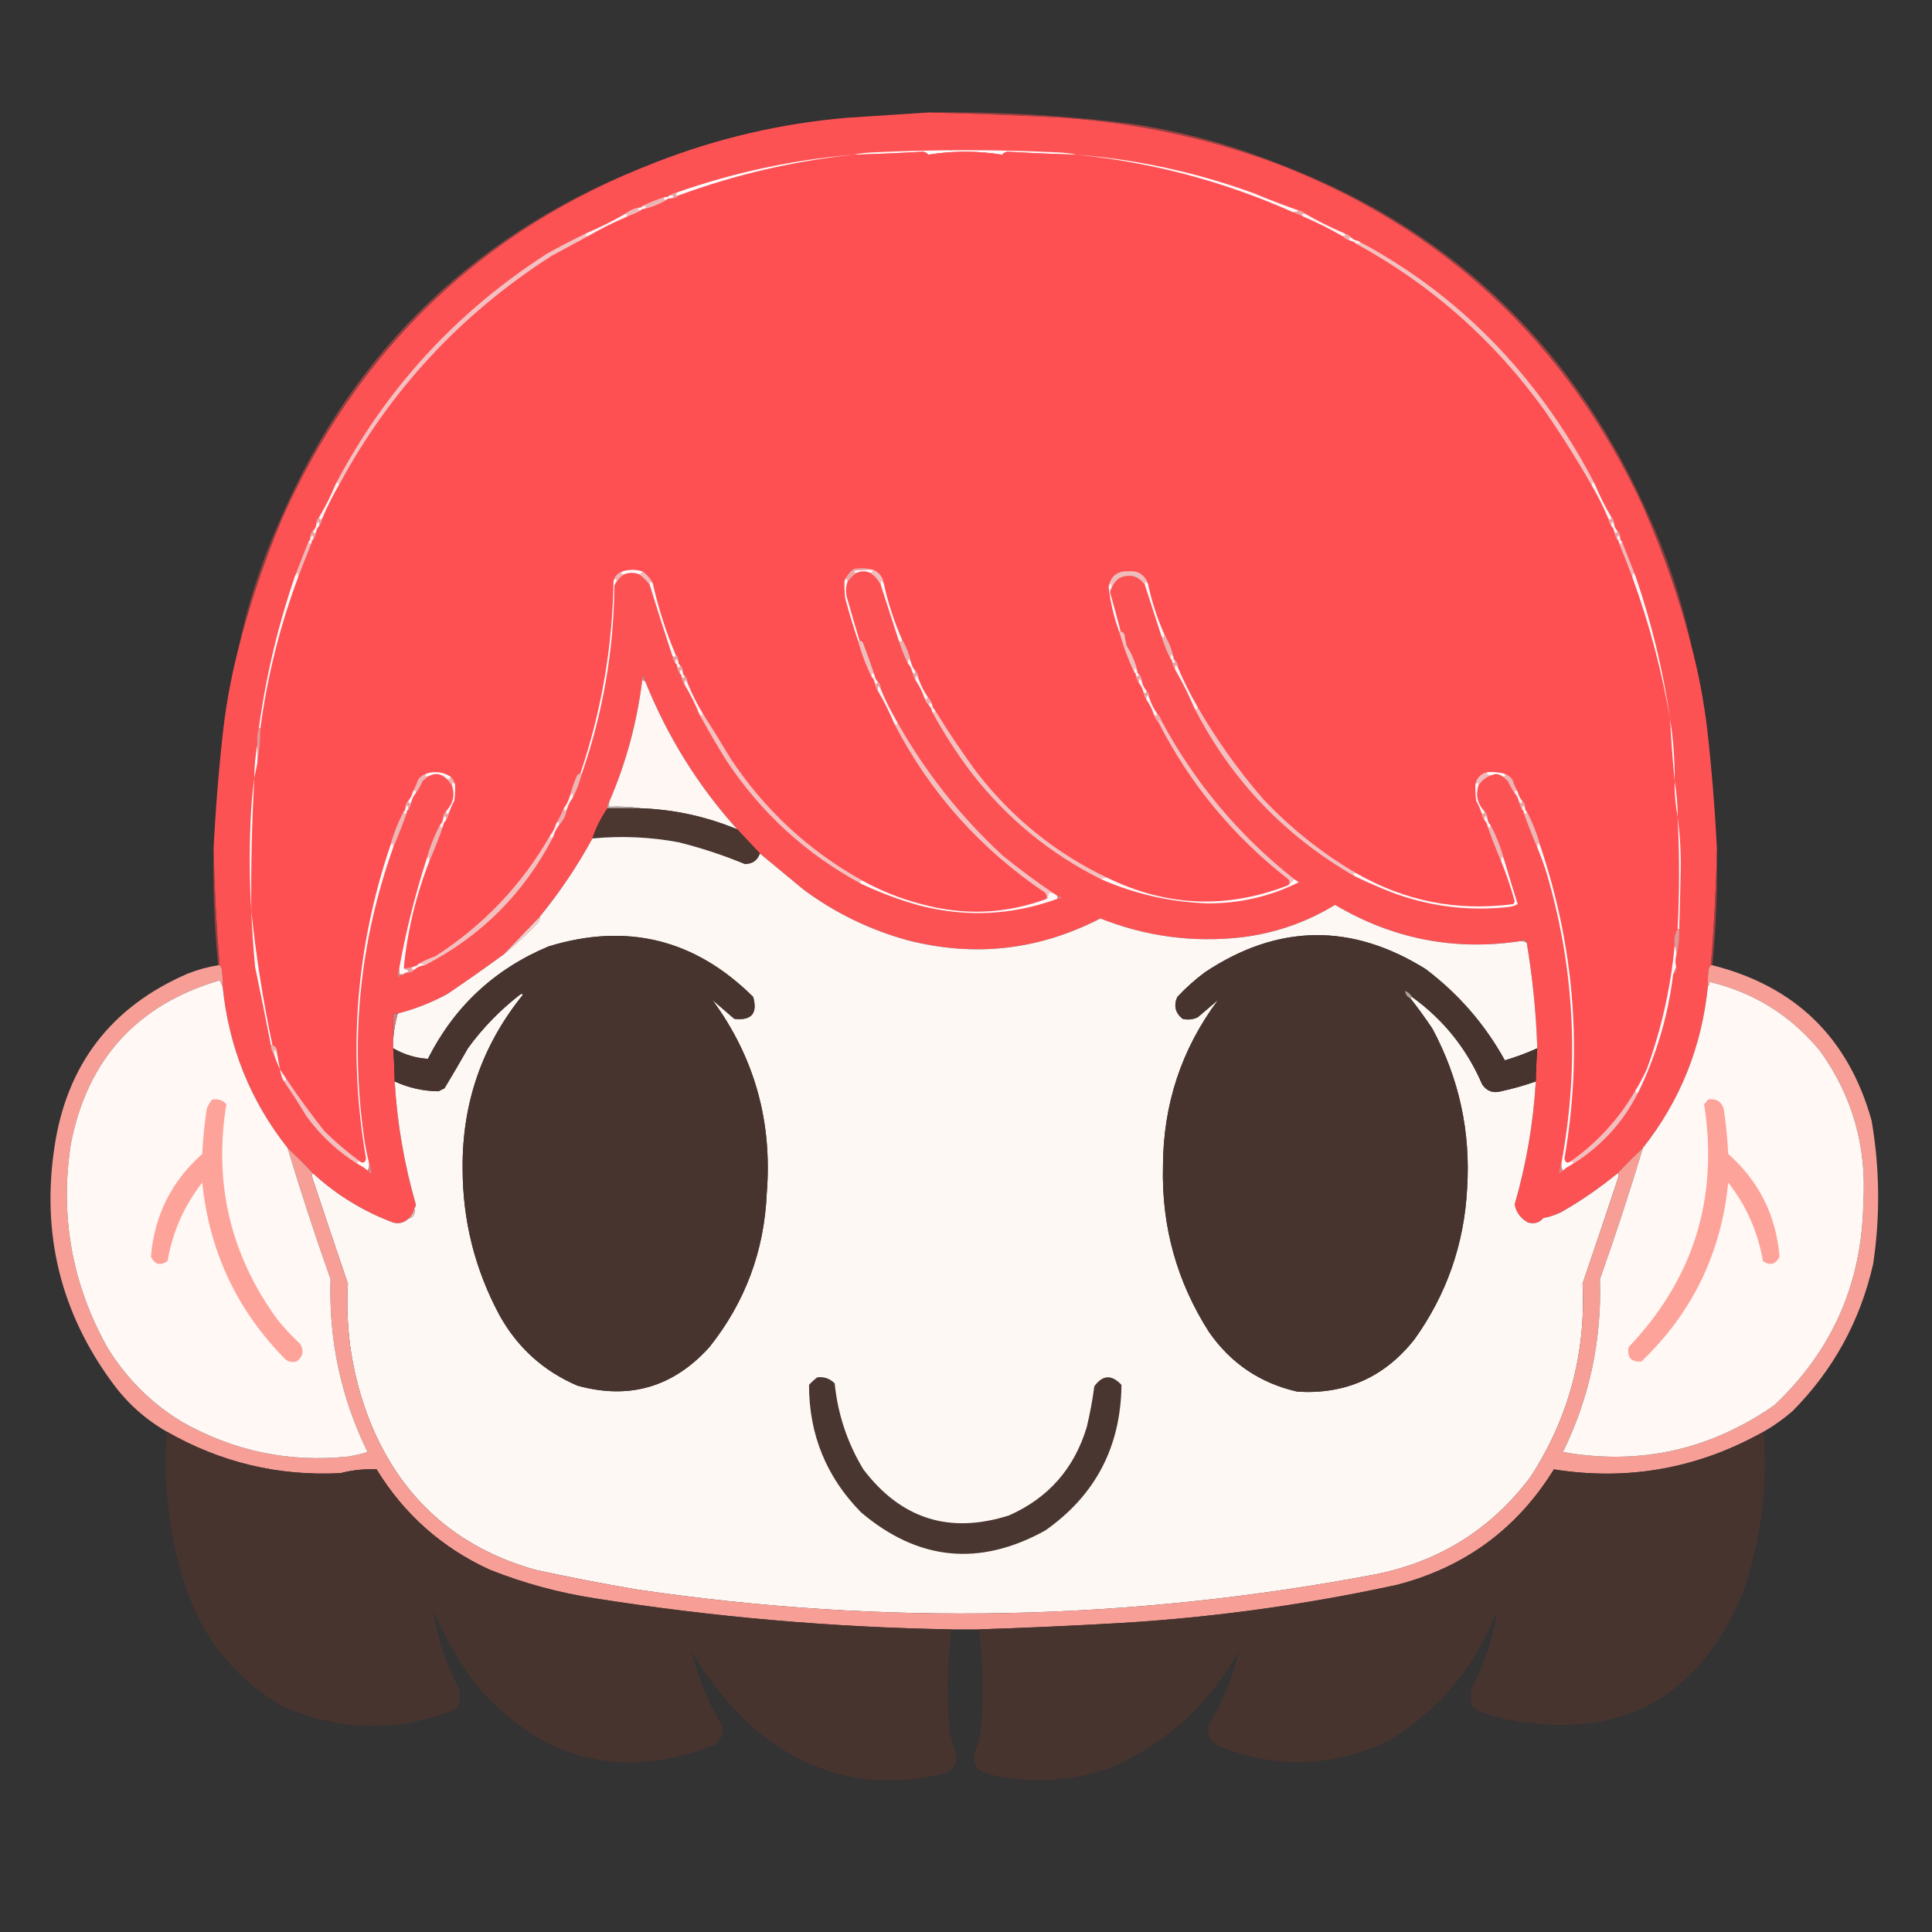
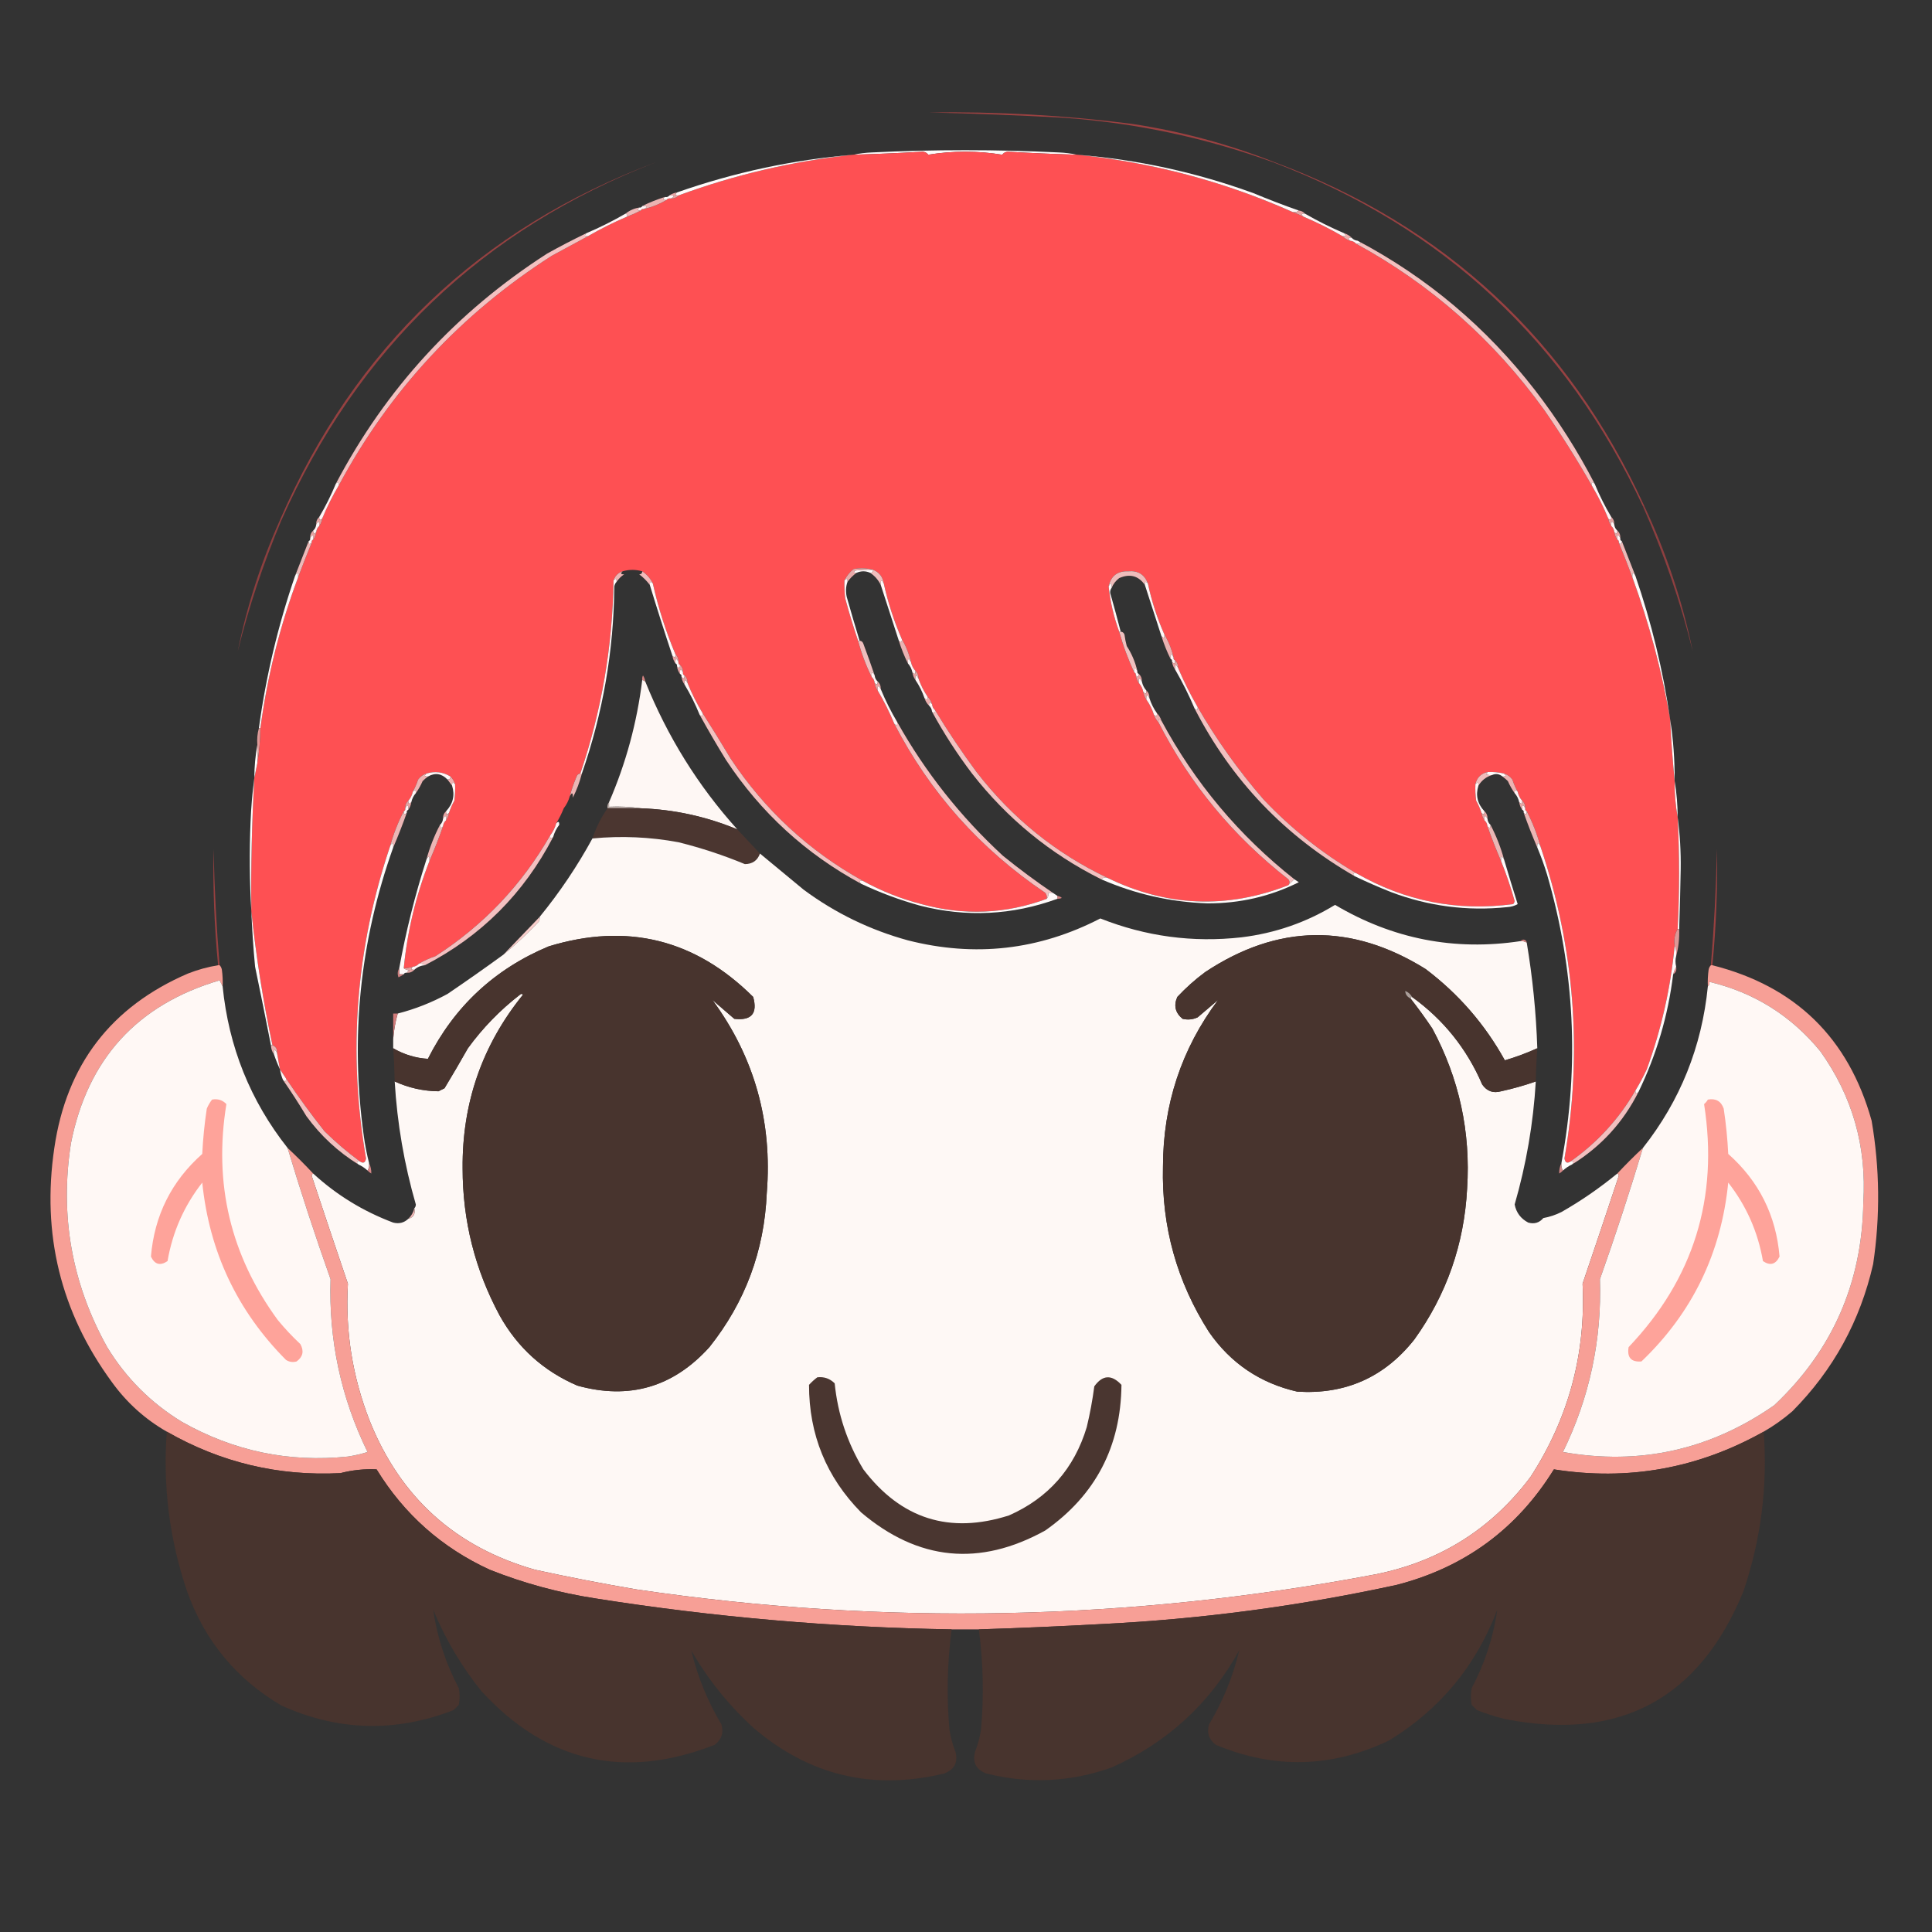
<svg xmlns="http://www.w3.org/2000/svg" version="1.1" width="1280px" height="1280px" style="shape-rendering:geometricPrecision; text-rendering:geometricPrecision; image-rendering:optimizeQuality; fill-rule:evenodd; clip-rule:evenodd">
  <rect width="100%" height="100%" fill="#333333" stroke="none" />
  <g>
-     <path style="opacity:1" fill="#fd5254" d="M 615.5,74.5 C 645.023,75.211 674.689,76.378 704.5,78C 752.239,81.381 798.572,91.214 843.5,107.5C 955.957,150.286 1037.62,226.286 1088.5,335.5C 1102.49,367.14 1113.49,399.14 1121.5,431.5C 1125.73,448.167 1128.9,465.167 1131,482.5C 1134.02,509.13 1136.18,535.797 1137.5,562.5C 1136.97,588.054 1135.64,613.721 1133.5,639.5C 1132.73,640.263 1132.23,641.263 1132,642.5C 1131.5,646.152 1131.33,649.818 1131.5,653.5C 1127.49,693.576 1113.16,729.243 1088.5,760.5C 1082.6,766.016 1076.93,771.682 1071.5,777.5C 1059.73,787.153 1047.4,795.653 1034.5,803C 1030.68,804.909 1026.68,806.242 1022.5,807C 1019.87,810.112 1016.54,811.112 1012.5,810C 1007.55,807.393 1004.55,803.393 1003.5,798C 1011.2,771.35 1015.86,744.184 1017.5,716.5C 1017.63,709.155 1017.96,701.822 1018.5,694.5C 1017.73,671.007 1015.39,647.673 1011.5,624.5C 1011.38,623.414 1010.71,622.747 1009.5,622.5C 1008.58,622.543 1007.92,622.876 1007.5,623.5C 963.727,630.146 922.727,622.146 884.5,599.5C 865.519,611.106 844.853,618.273 822.5,621C 790.298,624.605 759.131,620.439 729,608.5C 688.423,629.467 645.923,634.3 601.5,623C 576.393,616.113 553.393,604.946 532.5,589.5C 522.829,581.495 513.163,573.495 503.5,565.5C 498.472,560.14 493.472,554.807 488.5,549.5C 462.552,520.726 442.218,488.059 427.5,451.5C 427.291,450.078 426.791,448.745 426,447.5C 425.517,448.448 425.351,449.448 425.5,450.5C 422.044,478.664 414.711,505.664 403.5,531.5C 402.566,532.568 402.232,533.901 402.5,535.5C 398.229,541.614 394.895,548.281 392.5,555.5C 382.481,573.869 370.814,591.202 357.5,607.5C 349.528,615.807 341.528,624.14 333.5,632.5C 321.168,641.47 308.835,650.137 296.5,658.5C 286.007,664.218 275.007,668.551 263.5,671.5C 262.5,671.5 261.5,671.5 260.5,671.5C 260.5,677.167 260.5,682.833 260.5,688.5C 260.5,690.5 260.5,692.5 260.5,694.5C 261.038,701.822 261.371,709.155 261.5,716.5C 263.137,744.184 267.803,771.35 275.5,798C 275.472,799.07 275.139,799.903 274.5,800.5C 273.897,803.175 272.564,805.508 270.5,807.5C 267.701,810.139 264.368,810.972 260.5,810C 240.558,802.493 222.891,791.66 207.5,777.5C 202.07,771.682 196.403,766.016 190.5,760.5C 165.855,729.284 151.522,693.618 147.5,653.5C 147.665,649.818 147.499,646.152 147,642.5C 146.768,641.263 146.268,640.263 145.5,639.5C 143.362,613.721 142.029,588.054 141.5,562.5C 142.818,535.797 144.985,509.13 148,482.5C 150.102,465.167 153.268,448.167 157.5,431.5C 164.765,402.372 174.431,373.372 186.5,344.5C 237.027,230.953 319.694,151.953 434.5,107.5C 475.28,91.557 517.613,81.724 561.5,78C 579.532,76.88 597.532,75.713 615.5,74.5 Z" />
-   </g>
+     </g>
  <g>
    <path style="opacity:0.718" fill="#c64747" d="M 615.5,74.5 C 660.352,73.869 705.019,76.369 749.5,82C 782.254,86.936 813.92,95.436 844.5,107.5C 844.167,107.5 843.833,107.5 843.5,107.5C 798.572,91.214 752.239,81.381 704.5,78C 674.689,76.378 645.023,75.211 615.5,74.5 Z" />
  </g>
  <g>
    <path style="opacity:1" fill="#fcfbfb" d="M 713.5,102.5 C 698.153,102.055 682.819,101.388 667.5,100.5C 666.006,100.709 664.839,101.376 664,102.5C 656.066,101.183 647.9,100.516 639.5,100.5C 631.1,100.516 622.934,101.183 615,102.5C 614.161,101.376 612.994,100.709 611.5,100.5C 596.181,101.388 580.847,102.055 565.5,102.5C 569.312,101.676 573.312,101.176 577.5,101C 618.833,99 660.167,99 701.5,101C 705.688,101.176 709.688,101.676 713.5,102.5 Z" />
  </g>
  <g>
    <path style="opacity:1" fill="#fe5053" d="M 713.5,102.5 C 763.204,107.509 810.87,120.176 856.5,140.5C 858.843,141.344 861.176,142.344 863.5,143.5C 872.484,147.325 881.151,151.659 889.5,156.5C 890.899,157.89 892.566,158.89 894.5,159.5C 896.153,159.66 897.486,160.326 898.5,161.5C 948.101,188.577 989.601,225.244 1023,271.5C 1034.32,287.84 1044.82,304.507 1054.5,321.5C 1058.67,328.516 1062.34,335.849 1065.5,343.5C 1065.8,345.403 1066.46,347.07 1067.5,348.5C 1068.67,349.514 1069.34,350.847 1069.5,352.5C 1069.8,354.403 1070.46,356.07 1071.5,357.5C 1072.34,357.842 1072.67,358.508 1072.5,359.5C 1075.65,367.197 1078.65,374.864 1081.5,382.5C 1092.65,413.096 1100.98,444.43 1106.5,476.5C 1107.2,490.339 1108.2,504.006 1109.5,517.5C 1109.41,525.709 1110.08,533.709 1111.5,541.5C 1112.76,566.164 1112.76,590.831 1111.5,615.5C 1109.59,618.684 1108.92,622.351 1109.5,626.5C 1106.84,654.64 1100.67,681.974 1091,708.5C 1088.73,713.387 1086.23,718.054 1083.5,722.5C 1072.6,741.299 1058.27,756.966 1040.5,769.5C 1038.32,770.983 1036.98,770.316 1036.5,767.5C 1048.6,697.128 1043.27,628.128 1020.5,560.5C 1018.33,552.492 1015.33,544.825 1011.5,537.5C 1010.66,537.158 1010.33,536.492 1010.5,535.5C 1010.6,533.447 1009.93,531.78 1008.5,530.5C 1006.99,528.819 1005.99,526.819 1005.5,524.5C 1004.09,522.002 1002.92,519.336 1002,516.5C 1000.55,514.536 998.716,513.203 996.5,512.5C 992.901,511.656 989.234,511.323 985.5,511.5C 981.167,512.5 978.5,515.167 977.5,519.5C 977.335,523.182 977.501,526.848 978,530.5C 979.454,533.071 980.62,535.738 981.5,538.5C 981.796,540.403 982.463,542.07 983.5,543.5C 984.674,544.514 985.34,545.847 985.5,547.5C 988.276,555.364 991.276,563.031 994.5,570.5C 997.965,579.061 1000.97,587.894 1003.5,597C 1003.36,597.772 1003.02,598.439 1002.5,599C 965.477,603.909 930.81,597.076 898.5,578.5C 875.791,565.193 855.291,548.859 837,529.5C 820.501,510.468 806.001,490.134 793.5,468.5C 788.659,460.151 784.325,451.484 780.5,442.5C 780.598,440.447 779.931,438.78 778.5,437.5C 777.662,437.158 777.328,436.492 777.5,435.5C 776.266,430.117 774.266,425.117 771.5,420.5C 766.66,409.645 762.993,398.311 760.5,386.5C 758.235,380.583 753.901,377.916 747.5,378.5C 740.346,378.237 736.013,381.57 734.5,388.5C 735.595,398.785 737.928,408.785 741.5,418.5C 744.09,427.813 747.424,436.813 751.5,445.5C 752.338,445.842 752.672,446.508 752.5,447.5C 752.796,449.403 753.463,451.07 754.5,452.5C 756.008,454.181 757.008,456.181 757.5,458.5C 757.796,460.403 758.463,462.07 759.5,463.5C 761.674,466.515 763.341,469.849 764.5,473.5C 765.11,475.434 766.11,477.101 767.5,478.5C 788.334,519.362 817,554.029 853.5,582.5C 854.626,583.808 854.626,585.142 853.5,586.5C 812.81,602.388 772.81,600.721 733.5,581.5C 699.339,565.214 670.505,541.881 647,511.5C 637.151,498.177 627.985,484.51 619.5,470.5C 618.326,469.486 617.66,468.153 617.5,466.5C 616.89,464.566 615.89,462.899 614.5,461.5C 611.992,457.818 609.992,453.818 608.5,449.5C 608.598,447.447 607.931,445.78 606.5,444.5C 604.992,442.819 603.992,440.819 603.5,438.5C 602.266,433.117 600.266,428.117 597.5,423.5C 592.325,411.639 588.325,399.305 585.5,386.5C 584.847,382.195 582.514,379.195 578.5,377.5C 574.354,376.353 570.02,376.186 565.5,377C 562.882,379.106 560.882,381.606 559.5,384.5C 559.334,388.514 559.501,392.514 560,396.5C 562.536,405.941 565.37,415.275 568.5,424.5C 570.726,432.853 573.726,440.853 577.5,448.5C 578.674,449.514 579.34,450.847 579.5,452.5C 579.796,454.403 580.463,456.07 581.5,457.5C 585.675,464.516 589.341,471.849 592.5,479.5C 616.231,525.241 649.564,562.574 692.5,591.5C 693.429,592.689 693.762,594.022 693.5,595.5C 666.328,605.565 638.661,606.732 610.5,599C 596.747,595.447 583.747,590.28 571.5,583.5C 535.882,563.724 506.715,536.724 484,502.5C 477.934,492.304 471.767,482.304 465.5,472.5C 461.659,466.151 458.325,459.484 455.5,452.5C 455.598,450.447 454.931,448.78 453.5,447.5C 452.662,447.158 452.328,446.492 452.5,445.5C 452.598,443.447 451.931,441.78 450.5,440.5C 449.662,440.158 449.328,439.492 449.5,438.5C 449.598,436.447 448.931,434.78 447.5,433.5C 441.125,418.37 436.125,402.704 432.5,386.5C 430.906,383.236 428.573,380.569 425.5,378.5C 421.152,377.246 416.818,377.246 412.5,378.5C 409.5,379.5 407.5,381.5 406.5,384.5C 405.861,428.336 398.527,471.003 384.5,512.5C 383.25,512.577 382.417,513.244 382,514.5C 380.193,518.756 378.693,523.089 377.5,527.5C 376.674,530.485 375.341,533.151 373.5,535.5C 372.131,538.953 370.464,542.286 368.5,545.5C 367.674,548.485 366.341,551.151 364.5,553.5C 345.684,586.317 320.351,612.984 288.5,633.5C 284.558,634.83 280.892,636.496 277.5,638.5C 276.486,639.674 275.153,640.34 273.5,640.5C 271.565,641.15 269.565,641.483 267.5,641.5C 269.83,617.176 275.496,593.509 284.5,570.5C 287.724,563.031 290.724,555.364 293.5,547.5C 293.66,545.847 294.326,544.514 295.5,543.5C 296.537,542.07 297.204,540.403 297.5,538.5C 298.38,535.738 299.546,533.071 301,530.5C 301.499,526.848 301.665,523.182 301.5,519.5C 300.89,517.566 299.89,515.899 298.5,514.5C 293.575,511.433 288.242,510.766 282.5,512.5C 280.284,513.203 278.451,514.536 277,516.5C 276.079,519.336 274.912,522.002 273.5,524.5C 273.008,526.819 272.008,528.819 270.5,530.5C 269.069,531.78 268.402,533.447 268.5,535.5C 268.672,536.492 268.338,537.158 267.5,537.5C 263.672,544.825 260.672,552.492 258.5,560.5C 235.734,628.128 230.4,697.128 242.5,767.5C 242.017,770.316 240.684,770.983 238.5,769.5C 230.27,763.448 222.437,756.781 215,749.5C 205.99,738.12 197.49,726.454 189.5,714.5C 188.167,712.5 186.833,710.5 185.5,708.5C 184.833,704.833 184.167,701.167 183.5,697.5C 183.741,694.966 182.741,693.3 180.5,692.5C 174.249,662.942 169.583,633.276 166.5,603.5C 166.179,574.139 166.845,544.806 168.5,515.5C 169.167,512.167 169.833,508.833 170.5,505.5C 171.762,498.031 172.429,490.365 172.5,482.5C 177.094,448.122 185.428,414.789 197.5,382.5C 200.354,374.864 203.354,367.197 206.5,359.5C 206.328,358.508 206.662,357.842 207.5,357.5C 208.537,356.07 209.204,354.403 209.5,352.5C 209.66,350.847 210.326,349.514 211.5,348.5C 212.537,347.07 213.204,345.403 213.5,343.5C 216.659,335.849 220.325,328.516 224.5,321.5C 258.21,258.779 305.21,208.113 365.5,169.5C 373.564,165.157 381.564,160.823 389.5,156.5C 397.849,151.659 406.516,147.325 415.5,143.5C 418.612,142.313 421.612,140.98 424.5,139.5C 424.842,138.662 425.508,138.328 426.5,138.5C 431.883,137.266 436.883,135.266 441.5,132.5C 442.209,131.596 443.209,131.263 444.5,131.5C 446.553,131.598 448.22,130.931 449.5,129.5C 487.058,115.656 525.725,106.656 565.5,102.5C 580.847,102.055 596.181,101.388 611.5,100.5C 612.994,100.709 614.161,101.376 615,102.5C 622.934,101.183 631.1,100.516 639.5,100.5C 647.9,100.516 656.066,101.183 664,102.5C 664.839,101.376 666.006,100.709 667.5,100.5C 682.819,101.388 698.153,102.055 713.5,102.5 Z" />
  </g>
  <g>
    <path style="opacity:1" fill="#fff9f9" d="M 713.5,102.5 C 753.634,105.694 792.634,114.194 830.5,128C 840.421,132.131 850.421,135.964 860.5,139.5C 859.432,140.434 858.099,140.768 856.5,140.5C 810.87,120.176 763.204,107.509 713.5,102.5 Z" />
  </g>
  <g>
    <path style="opacity:1" fill="#fffbfb" d="M 565.5,102.5 C 525.725,106.656 487.058,115.656 449.5,129.5C 447.302,129.591 446.969,128.925 448.5,127.5C 486.437,114.179 525.437,105.846 565.5,102.5 Z" />
  </g>
  <g>
    <path style="opacity:1" fill="#e5a4a3" d="M 448.5,127.5 C 446.969,128.925 447.302,129.591 449.5,129.5C 448.22,130.931 446.553,131.598 444.5,131.5C 447.258,130.033 446.925,129.367 443.5,129.5C 444.93,128.463 446.597,127.796 448.5,127.5 Z" />
  </g>
  <g>
    <path style="opacity:1" fill="#fffafb" d="M 443.5,129.5 C 446.925,129.367 447.258,130.033 444.5,131.5C 443.209,131.263 442.209,131.596 441.5,132.5C 439.302,132.591 438.969,131.925 440.5,130.5C 441.791,130.737 442.791,130.404 443.5,129.5 Z" />
  </g>
  <g>
    <path style="opacity:1" fill="#ebb3b2" d="M 440.5,130.5 C 438.969,131.925 439.302,132.591 441.5,132.5C 436.883,135.266 431.883,137.266 426.5,138.5C 429.258,137.033 428.925,136.367 425.5,136.5C 430.265,134.129 435.265,132.129 440.5,130.5 Z" />
  </g>
  <g>
    <path style="opacity:1" fill="#fff6f7" d="M 425.5,136.5 C 428.925,136.367 429.258,137.033 426.5,138.5C 425.508,138.328 424.842,138.662 424.5,139.5C 422.302,139.591 421.969,138.925 423.5,137.5C 424.492,137.672 425.158,137.338 425.5,136.5 Z" />
  </g>
  <g>
    <path style="opacity:1" fill="#eeb9b9" d="M 423.5,137.5 C 421.969,138.925 422.302,139.591 424.5,139.5C 421.612,140.98 418.612,142.313 415.5,143.5C 415.672,142.508 415.338,141.842 414.5,141.5C 417.088,139.408 420.088,138.075 423.5,137.5 Z" />
  </g>
  <g>
    <path style="opacity:1" fill="#e7a6a6" d="M 860.5,139.5 C 862.153,139.66 863.486,140.326 864.5,141.5C 862.302,141.409 861.969,142.075 863.5,143.5C 861.176,142.344 858.843,141.344 856.5,140.5C 858.099,140.768 859.432,140.434 860.5,139.5 Z" />
  </g>
  <g>
    <path style="opacity:1" fill="#fff4f5" d="M 414.5,141.5 C 415.338,141.842 415.672,142.508 415.5,143.5C 406.516,147.325 397.849,151.659 389.5,156.5C 387.302,156.591 386.969,155.925 388.5,154.5C 397.484,150.675 406.151,146.341 414.5,141.5 Z" />
  </g>
  <g>
    <path style="opacity:1" fill="#fff4f5" d="M 864.5,141.5 C 872.849,146.341 881.516,150.675 890.5,154.5C 892.031,155.925 891.698,156.591 889.5,156.5C 881.151,151.659 872.484,147.325 863.5,143.5C 861.969,142.075 862.302,141.409 864.5,141.5 Z" />
  </g>
  <g>
    <path style="opacity:1" fill="#ecafae" d="M 890.5,154.5 C 892.434,155.11 894.101,156.11 895.5,157.5C 893.302,157.409 892.969,158.075 894.5,159.5C 892.566,158.89 890.899,157.89 889.5,156.5C 891.698,156.591 892.031,155.925 890.5,154.5 Z" />
  </g>
  <g>
    <path style="opacity:1" fill="#fff6f7" d="M 895.5,157.5 C 896.514,158.674 897.847,159.34 899.5,159.5C 902.258,160.967 901.925,161.633 898.5,161.5C 897.486,160.326 896.153,159.66 894.5,159.5C 892.969,158.075 893.302,157.409 895.5,157.5 Z" />
  </g>
  <g>
    <path style="opacity:0.573" fill="#e24b4d" d="M 843.5,107.5 C 843.833,107.5 844.167,107.5 844.5,107.5C 957.63,149.628 1039.3,225.628 1089.5,335.5C 1089.17,335.5 1088.83,335.5 1088.5,335.5C 1037.62,226.286 955.957,150.286 843.5,107.5 Z" />
  </g>
  <g>
    <path style="opacity:0.573" fill="#e04b4c" d="M 434.5,107.5 C 319.694,151.953 237.027,230.953 186.5,344.5C 186.167,344.5 185.833,344.5 185.5,344.5C 235.047,230.284 318.047,151.284 434.5,107.5 Z" />
  </g>
  <g>
    <path style="opacity:1" fill="#f3c1c1" d="M 388.5,154.5 C 386.969,155.925 387.302,156.591 389.5,156.5C 381.564,160.823 373.564,165.157 365.5,169.5C 305.21,208.113 258.21,258.779 224.5,321.5C 224.591,319.302 223.925,318.969 222.5,320.5C 255.639,257.516 302.305,206.683 362.5,168C 371.058,163.222 379.725,158.722 388.5,154.5 Z" />
  </g>
  <g>
    <path style="opacity:1" fill="#f3c1c0" d="M 899.5,159.5 C 945.553,183.854 984.719,216.854 1017,258.5C 1032.1,278.069 1045.27,298.736 1056.5,320.5C 1055.08,318.969 1054.41,319.302 1054.5,321.5C 1044.82,304.507 1034.32,287.84 1023,271.5C 989.601,225.244 948.101,188.577 898.5,161.5C 901.925,161.633 902.258,160.967 899.5,159.5 Z" />
  </g>
  <g>
    <path style="opacity:1" fill="#fff4f5" d="M 224.5,321.5 C 220.325,328.516 216.659,335.849 213.5,343.5C 212.075,345.031 211.409,344.698 211.5,342.5C 215.675,335.484 219.341,328.151 222.5,320.5C 223.925,318.969 224.591,319.302 224.5,321.5 Z" />
  </g>
  <g>
    <path style="opacity:1" fill="#fff4f5" d="M 1056.5,320.5 C 1059.66,328.151 1063.33,335.484 1067.5,342.5C 1067.59,344.698 1066.92,345.031 1065.5,343.5C 1062.34,335.849 1058.67,328.516 1054.5,321.5C 1054.41,319.302 1055.08,318.969 1056.5,320.5 Z" />
  </g>
  <g>
    <path style="opacity:1" fill="#e5a4a3" d="M 211.5,342.5 C 211.409,344.698 212.075,345.031 213.5,343.5C 213.204,345.403 212.537,347.07 211.5,348.5C 211.633,345.075 210.967,344.742 209.5,347.5C 209.402,345.447 210.069,343.78 211.5,342.5 Z" />
  </g>
  <g>
    <path style="opacity:1" fill="#e5a3a3" d="M 1067.5,342.5 C 1068.93,343.78 1069.6,345.447 1069.5,347.5C 1068.03,344.742 1067.37,345.075 1067.5,348.5C 1066.46,347.07 1065.8,345.403 1065.5,343.5C 1066.92,345.031 1067.59,344.698 1067.5,342.5 Z" />
  </g>
  <g>
    <path style="opacity:0.573" fill="#d04949" d="M 185.5,344.5 C 185.833,344.5 186.167,344.5 186.5,344.5C 174.431,373.372 164.765,402.372 157.5,431.5C 163.63,401.445 172.963,372.445 185.5,344.5 Z" />
  </g>
  <g>
    <path style="opacity:1" fill="#fff5f6" d="M 211.5,348.5 C 210.326,349.514 209.66,350.847 209.5,352.5C 208.075,354.031 207.409,353.698 207.5,351.5C 208.674,350.486 209.34,349.153 209.5,347.5C 210.967,344.742 211.633,345.075 211.5,348.5 Z" />
  </g>
  <g>
    <path style="opacity:1" fill="#fff5f6" d="M 1069.5,347.5 C 1069.66,349.153 1070.33,350.486 1071.5,351.5C 1071.59,353.698 1070.92,354.031 1069.5,352.5C 1069.34,350.847 1068.67,349.514 1067.5,348.5C 1067.37,345.075 1068.03,344.742 1069.5,347.5 Z" />
  </g>
  <g>
    <path style="opacity:1" fill="#e5a4a3" d="M 207.5,351.5 C 207.409,353.698 208.075,354.031 209.5,352.5C 209.204,354.403 208.537,356.07 207.5,357.5C 207.633,354.075 206.967,353.742 205.5,356.5C 205.402,354.447 206.069,352.78 207.5,351.5 Z" />
  </g>
  <g>
    <path style="opacity:1" fill="#e5a3a3" d="M 1071.5,351.5 C 1072.93,352.78 1073.6,354.447 1073.5,356.5C 1072.03,353.742 1071.37,354.075 1071.5,357.5C 1070.46,356.07 1069.8,354.403 1069.5,352.5C 1070.92,354.031 1071.59,353.698 1071.5,351.5 Z" />
  </g>
  <g>
    <path style="opacity:1" fill="#fff6f7" d="M 207.5,357.5 C 206.662,357.842 206.328,358.508 206.5,359.5C 205.075,361.031 204.409,360.698 204.5,358.5C 205.338,358.158 205.672,357.492 205.5,356.5C 206.967,353.742 207.633,354.075 207.5,357.5 Z" />
  </g>
  <g>
    <path style="opacity:1" fill="#fff6f7" d="M 1073.5,356.5 C 1073.33,357.492 1073.66,358.158 1074.5,358.5C 1074.59,360.698 1073.92,361.031 1072.5,359.5C 1072.67,358.508 1072.34,357.842 1071.5,357.5C 1071.37,354.075 1072.03,353.742 1073.5,356.5 Z" />
  </g>
  <g>
    <path style="opacity:0.573" fill="#d1494a" d="M 1088.5,335.5 C 1088.83,335.5 1089.17,335.5 1089.5,335.5C 1103.96,366.207 1114.62,398.207 1121.5,431.5C 1113.49,399.14 1102.49,367.14 1088.5,335.5 Z" />
  </g>
  <g>
    <path style="opacity:1" fill="#edb9b8" d="M 204.5,358.5 C 204.409,360.698 205.075,361.031 206.5,359.5C 203.354,367.197 200.354,374.864 197.5,382.5C 197.633,379.075 196.967,378.742 195.5,381.5C 198.515,373.78 201.515,366.114 204.5,358.5 Z" />
  </g>
  <g>
    <path style="opacity:1" fill="#edb9b8" d="M 1074.5,358.5 C 1077.49,366.114 1080.49,373.78 1083.5,381.5C 1082.03,378.742 1081.37,379.075 1081.5,382.5C 1078.65,374.864 1075.65,367.197 1072.5,359.5C 1073.92,361.031 1074.59,360.698 1074.5,358.5 Z" />
  </g>
  <g>
-     <path style="opacity:1" fill="#fffbfb" d="M 425.5,378.5 C 425.5,379.833 424.833,380.5 423.5,380.5C 420.167,379.167 416.833,379.167 413.5,380.5C 411.302,380.591 410.969,379.925 412.5,378.5C 416.818,377.246 421.152,377.246 425.5,378.5 Z" />
-   </g>
+     </g>
  <g>
    <path style="opacity:1" fill="#fffcfc" d="M 578.5,377.5 C 578.5,378.833 577.833,379.5 576.5,379.5C 573.5,378.167 570.5,378.167 567.5,379.5C 565.621,379.607 565.288,379.107 566.5,378C 570.486,377.501 574.486,377.334 578.5,377.5 Z" />
  </g>
  <g>
    <path style="opacity:1" fill="#e8aaa9" d="M 578.5,377.5 C 574.486,377.334 570.486,377.501 566.5,378C 565.288,379.107 565.621,379.607 567.5,379.5C 565.167,381.167 563.167,383.167 561.5,385.5C 561.591,383.302 560.925,382.969 559.5,384.5C 560.882,381.606 562.882,379.106 565.5,377C 570.02,376.186 574.354,376.353 578.5,377.5 Z" />
  </g>
  <g>
    <path style="opacity:1" fill="#eeb4b4" d="M 412.5,378.5 C 410.969,379.925 411.302,380.591 413.5,380.5C 411.5,381.833 409.833,383.5 408.5,385.5C 408.591,383.302 407.925,382.969 406.5,384.5C 407.5,381.5 409.5,379.5 412.5,378.5 Z" />
  </g>
  <g>
    <path style="opacity:1" fill="#f2baba" d="M 425.5,378.5 C 428.573,380.569 430.906,383.236 432.5,386.5C 431.075,384.969 430.409,385.302 430.5,387.5C 428.5,384.833 426.167,382.5 423.5,380.5C 424.833,380.5 425.5,379.833 425.5,378.5 Z" />
  </g>
  <g>
    <path style="opacity:1" fill="#eebcbb" d="M 760.5,386.5 C 759.075,384.969 758.409,385.302 758.5,387.5C 754.207,381.431 748.54,379.931 741.5,383C 739.174,384.805 737.508,386.972 736.5,389.5C 736.633,386.075 735.967,385.742 734.5,388.5C 736.013,381.57 740.346,378.237 747.5,378.5C 753.901,377.916 758.235,380.583 760.5,386.5 Z" />
  </g>
  <g>
    <path style="opacity:1" fill="#fff9f9" d="M 1083.5,381.5 C 1094.15,412.435 1101.82,444.101 1106.5,476.5C 1100.98,444.43 1092.65,413.096 1081.5,382.5C 1081.37,379.075 1082.03,378.742 1083.5,381.5 Z" />
  </g>
  <g>
    <path style="opacity:1" fill="#f0bebd" d="M 578.5,377.5 C 582.514,379.195 584.847,382.195 585.5,386.5C 584.033,383.742 583.367,384.075 583.5,387.5C 581.91,384.239 579.576,381.573 576.5,379.5C 577.833,379.5 578.5,378.833 578.5,377.5 Z" />
  </g>
  <g>
    <path style="opacity:1" fill="#fff9fa" d="M 561.5,385.5 C 560.359,388.64 560.192,391.973 561,395.5C 563.739,405.215 566.572,414.881 569.5,424.5C 569.167,424.5 568.833,424.5 568.5,424.5C 565.37,415.275 562.536,405.941 560,396.5C 559.501,392.514 559.334,388.514 559.5,384.5C 560.925,382.969 561.591,383.302 561.5,385.5 Z" />
  </g>
  <g>
    <path style="opacity:1" fill="#fff7f8" d="M 585.5,386.5 C 588.325,399.305 592.325,411.639 597.5,423.5C 597.591,425.698 596.925,426.031 595.5,424.5C 591.471,412.083 587.471,399.749 583.5,387.5C 583.367,384.075 584.033,383.742 585.5,386.5 Z" />
  </g>
  <g>
    <path style="opacity:1" fill="#fff8f8" d="M 432.5,386.5 C 436.125,402.704 441.125,418.37 447.5,433.5C 447.591,435.698 446.925,436.031 445.5,434.5C 440.269,418.811 435.269,403.144 430.5,387.5C 430.409,385.302 431.075,384.969 432.5,386.5 Z" />
  </g>
  <g>
    <path style="opacity:1" fill="#fff8f8" d="M 760.5,386.5 C 762.993,398.311 766.66,409.645 771.5,420.5C 771.591,422.698 770.925,423.031 769.5,421.5C 765.818,410.079 762.151,398.745 758.5,387.5C 758.409,385.302 759.075,384.969 760.5,386.5 Z" />
  </g>
  <g>
    <path style="opacity:1" fill="#fff9f9" d="M 736.5,389.5 C 735.387,390.946 735.22,392.613 736,394.5C 738.275,402.49 740.442,410.49 742.5,418.5C 742.167,418.5 741.833,418.5 741.5,418.5C 737.928,408.785 735.595,398.785 734.5,388.5C 735.967,385.742 736.633,386.075 736.5,389.5 Z" />
  </g>
  <g>
    <path style="opacity:1" fill="#eab2b2" d="M 771.5,420.5 C 774.266,425.117 776.266,430.117 777.5,435.5C 776.033,432.742 775.367,433.075 775.5,436.5C 773.129,431.735 771.129,426.735 769.5,421.5C 770.925,423.031 771.591,422.698 771.5,420.5 Z" />
  </g>
  <g>
    <path style="opacity:1" fill="#eab2b2" d="M 597.5,423.5 C 600.266,428.117 602.266,433.117 603.5,438.5C 602.033,435.742 601.367,436.075 601.5,439.5C 599.129,434.735 597.129,429.735 595.5,424.5C 596.925,426.031 597.591,425.698 597.5,423.5 Z" />
  </g>
  <g>
    <path style="opacity:1" fill="#efc0bf" d="M 741.5,418.5 C 741.833,418.5 742.167,418.5 742.5,418.5C 743.75,418.577 744.583,419.244 745,420.5C 745.339,423.036 745.839,425.536 746.5,428C 749.794,433.089 752.127,438.589 753.5,444.5C 752.033,441.742 751.367,442.075 751.5,445.5C 747.424,436.813 744.09,427.813 741.5,418.5 Z" />
  </g>
  <g>
    <path style="opacity:1" fill="#eebebd" d="M 568.5,424.5 C 568.833,424.5 569.167,424.5 569.5,424.5C 570.75,424.577 571.583,425.244 572,426.5C 574.592,433.441 577.092,440.441 579.5,447.5C 578.033,444.742 577.367,445.075 577.5,448.5C 573.726,440.853 570.726,432.853 568.5,424.5 Z" />
  </g>
  <g>
    <path style="opacity:1" fill="#e5a4a3" d="M 447.5,433.5 C 448.931,434.78 449.598,436.447 449.5,438.5C 448.033,435.742 447.367,436.075 447.5,439.5C 446.463,438.07 445.796,436.403 445.5,434.5C 446.925,436.031 447.591,435.698 447.5,433.5 Z" />
  </g>
  <g>
    <path style="opacity:1" fill="#fff6f7" d="M 777.5,435.5 C 777.328,436.492 777.662,437.158 778.5,437.5C 778.591,439.698 777.925,440.031 776.5,438.5C 776.672,437.508 776.338,436.842 775.5,436.5C 775.367,433.075 776.033,432.742 777.5,435.5 Z" />
  </g>
  <g>
    <path style="opacity:1" fill="#fff6f7" d="M 449.5,438.5 C 449.328,439.492 449.662,440.158 450.5,440.5C 450.591,442.698 449.925,443.031 448.5,441.5C 448.672,440.508 448.338,439.842 447.5,439.5C 447.367,436.075 448.033,435.742 449.5,438.5 Z" />
  </g>
  <g>
    <path style="opacity:1" fill="#e5a4a3" d="M 778.5,437.5 C 779.931,438.78 780.598,440.447 780.5,442.5C 779.033,439.742 778.367,440.075 778.5,443.5C 777.463,442.07 776.796,440.403 776.5,438.5C 777.925,440.031 778.591,439.698 778.5,437.5 Z" />
  </g>
  <g>
    <path style="opacity:1" fill="#fffbfb" d="M 408.5,385.5 C 407.732,386.263 407.232,387.263 407,388.5C 406.631,431.047 399.465,472.381 385.5,512.5C 385.167,512.5 384.833,512.5 384.5,512.5C 398.527,471.003 405.861,428.336 406.5,384.5C 407.925,382.969 408.591,383.302 408.5,385.5 Z" />
  </g>
  <g>
    <path style="opacity:1" fill="#e5a3a3" d="M 450.5,440.5 C 451.931,441.78 452.598,443.447 452.5,445.5C 451.033,442.742 450.367,443.075 450.5,446.5C 449.463,445.07 448.796,443.403 448.5,441.5C 449.925,443.031 450.591,442.698 450.5,440.5 Z" />
  </g>
  <g>
    <path style="opacity:1" fill="#fff5f5" d="M 603.5,438.5 C 603.992,440.819 604.992,442.819 606.5,444.5C 606.591,446.698 605.925,447.031 604.5,445.5C 604.008,443.181 603.008,441.181 601.5,439.5C 601.367,436.075 602.033,435.742 603.5,438.5 Z" />
  </g>
  <g>
    <path style="opacity:1" fill="#fff6f7" d="M 753.5,444.5 C 753.328,445.492 753.662,446.158 754.5,446.5C 754.591,448.698 753.925,449.031 752.5,447.5C 752.672,446.508 752.338,445.842 751.5,445.5C 751.367,442.075 752.033,441.742 753.5,444.5 Z" />
  </g>
  <g>
    <path style="opacity:1" fill="#fff6f7" d="M 452.5,445.5 C 452.328,446.492 452.662,447.158 453.5,447.5C 453.591,449.698 452.925,450.031 451.5,448.5C 451.672,447.508 451.338,446.842 450.5,446.5C 450.367,443.075 451.033,442.742 452.5,445.5 Z" />
  </g>
  <g>
    <path style="opacity:1" fill="#e5a4a3" d="M 606.5,444.5 C 607.931,445.78 608.598,447.447 608.5,449.5C 607.033,446.742 606.367,447.075 606.5,450.5C 605.463,449.07 604.796,447.403 604.5,445.5C 605.925,447.031 606.591,446.698 606.5,444.5 Z" />
  </g>
  <g>
    <path style="opacity:1" fill="#e5a3a3" d="M 754.5,446.5 C 755.931,447.78 756.598,449.447 756.5,451.5C 755.033,448.742 754.367,449.075 754.5,452.5C 753.463,451.07 752.796,449.403 752.5,447.5C 753.925,449.031 754.591,448.698 754.5,446.5 Z" />
  </g>
  <g>
    <path style="opacity:1" fill="#d58583" d="M 427.5,451.5 C 426.833,451.167 426.167,450.833 425.5,450.5C 425.351,449.448 425.517,448.448 426,447.5C 426.791,448.745 427.291,450.078 427.5,451.5 Z" />
  </g>
  <g>
    <path style="opacity:1" fill="#e5a3a3" d="M 453.5,447.5 C 454.931,448.78 455.598,450.447 455.5,452.5C 454.033,449.742 453.367,450.075 453.5,453.5C 452.463,452.07 451.796,450.403 451.5,448.5C 452.925,450.031 453.591,449.698 453.5,447.5 Z" />
  </g>
  <g>
    <path style="opacity:1" fill="#fffafa" d="M 197.5,382.5 C 185.428,414.789 177.094,448.122 172.5,482.5C 172.167,482.5 171.833,482.5 171.5,482.5C 176.198,448.043 184.198,414.377 195.5,381.5C 196.967,378.742 197.633,379.075 197.5,382.5 Z" />
  </g>
  <g>
    <path style="opacity:1" fill="#fef7f4" d="M 425.5,450.5 C 426.167,450.833 426.833,451.167 427.5,451.5C 442.218,488.059 462.552,520.726 488.5,549.5C 468.026,540.976 446.693,536.309 424.5,535.5C 417.687,534.509 410.687,534.175 403.5,534.5C 403.5,533.5 403.5,532.5 403.5,531.5C 414.711,505.664 422.044,478.664 425.5,450.5 Z" />
  </g>
  <g>
    <path style="opacity:1" fill="#fff5f6" d="M 579.5,447.5 C 579.66,449.153 580.326,450.486 581.5,451.5C 581.591,453.698 580.925,454.031 579.5,452.5C 579.34,450.847 578.674,449.514 577.5,448.5C 577.367,445.075 578.033,444.742 579.5,447.5 Z" />
  </g>
  <g>
    <path style="opacity:1" fill="#e5a3a3" d="M 581.5,451.5 C 582.931,452.78 583.598,454.447 583.5,456.5C 582.033,453.742 581.367,454.075 581.5,457.5C 580.463,456.07 579.796,454.403 579.5,452.5C 580.925,454.031 581.591,453.698 581.5,451.5 Z" />
  </g>
  <g>
    <path style="opacity:1" fill="#fff5f5" d="M 608.5,449.5 C 609.992,453.818 611.992,457.818 614.5,461.5C 614.591,463.698 613.925,464.031 612.5,462.5C 611.008,458.182 609.008,454.182 606.5,450.5C 606.367,447.075 607.033,446.742 608.5,449.5 Z" />
  </g>
  <g>
    <path style="opacity:1" fill="#fff5f5" d="M 756.5,451.5 C 756.992,453.819 757.992,455.819 759.5,457.5C 759.591,459.698 758.925,460.031 757.5,458.5C 757.008,456.181 756.008,454.181 754.5,452.5C 754.367,449.075 755.033,448.742 756.5,451.5 Z" />
  </g>
  <g>
    <path style="opacity:1" fill="#fff4f5" d="M 455.5,452.5 C 458.325,459.484 461.659,466.151 465.5,472.5C 465.591,474.698 464.925,475.031 463.5,473.5C 460.675,466.516 457.341,459.849 453.5,453.5C 453.367,450.075 454.033,449.742 455.5,452.5 Z" />
  </g>
  <g>
    <path style="opacity:1" fill="#fff4f5" d="M 780.5,442.5 C 784.325,451.484 788.659,460.151 793.5,468.5C 793.591,470.698 792.925,471.031 791.5,469.5C 787.675,460.516 783.341,451.849 778.5,443.5C 778.367,440.075 779.033,439.742 780.5,442.5 Z" />
  </g>
  <g>
    <path style="opacity:1" fill="#e5a3a3" d="M 759.5,457.5 C 760.931,458.78 761.598,460.447 761.5,462.5C 760.033,459.742 759.367,460.075 759.5,463.5C 758.463,462.07 757.796,460.403 757.5,458.5C 758.925,460.031 759.591,459.698 759.5,457.5 Z" />
  </g>
  <g>
    <path style="opacity:1" fill="#ecafae" d="M 614.5,461.5 C 615.89,462.899 616.89,464.566 617.5,466.5C 616.075,464.969 615.409,465.302 615.5,467.5C 614.11,466.101 613.11,464.434 612.5,462.5C 613.925,464.031 614.591,463.698 614.5,461.5 Z" />
  </g>
  <g>
    <path style="opacity:1" fill="#fff5f5" d="M 761.5,462.5 C 762.659,466.151 764.326,469.485 766.5,472.5C 766.591,474.698 765.925,475.031 764.5,473.5C 763.341,469.849 761.674,466.515 759.5,463.5C 759.367,460.075 760.033,459.742 761.5,462.5 Z" />
  </g>
  <g>
    <path style="opacity:1" fill="#fff5f5" d="M 617.5,466.5 C 617.66,468.153 618.326,469.486 619.5,470.5C 619.591,472.698 618.925,473.031 617.5,471.5C 617.34,469.847 616.674,468.514 615.5,467.5C 615.409,465.302 616.075,464.969 617.5,466.5 Z" />
  </g>
  <g>
    <path style="opacity:1" fill="#fff4f5" d="M 583.5,456.5 C 586.659,464.151 590.325,471.484 594.5,478.5C 594.591,480.698 593.925,481.031 592.5,479.5C 589.341,471.849 585.675,464.516 581.5,457.5C 581.367,454.075 582.033,453.742 583.5,456.5 Z" />
  </g>
  <g>
    <path style="opacity:1" fill="#ebaeae" d="M 766.5,472.5 C 767.89,473.899 768.89,475.566 769.5,477.5C 768.075,475.969 767.409,476.302 767.5,478.5C 766.11,477.101 765.11,475.434 764.5,473.5C 765.925,475.031 766.591,474.698 766.5,472.5 Z" />
  </g>
  <g>
    <path style="opacity:1" fill="#f2c1c0" d="M 619.5,470.5 C 627.985,484.51 637.151,498.177 647,511.5C 670.505,541.881 699.339,565.214 733.5,581.5C 731.901,581.232 730.568,581.566 729.5,582.5C 695.885,565.748 667.385,542.414 644,512.5C 634.093,499.447 625.26,485.78 617.5,471.5C 618.925,473.031 619.591,472.698 619.5,470.5 Z" />
  </g>
  <g>
    <path style="opacity:1" fill="#dd9a98" d="M 171.5,482.5 C 171.833,482.5 172.167,482.5 172.5,482.5C 172.429,490.365 171.762,498.031 170.5,505.5C 170.5,501.5 170.5,497.5 170.5,493.5C 170.185,489.629 170.518,485.962 171.5,482.5 Z" />
  </g>
  <g>
    <path style="opacity:1" fill="#fffdfd" d="M 1106.5,476.5 C 1108.6,489.936 1109.6,503.603 1109.5,517.5C 1108.2,504.006 1107.2,490.339 1106.5,476.5 Z" />
  </g>
  <g>
    <path style="opacity:1" fill="#fffcfc" d="M 170.5,493.5 C 170.5,497.5 170.5,501.5 170.5,505.5C 169.833,508.833 169.167,512.167 168.5,515.5C 168.518,507.963 169.185,500.629 170.5,493.5 Z" />
  </g>
  <g>
    <path style="opacity:1" fill="#fef5f6" d="M 298.5,514.5 C 298.5,515.833 297.833,516.5 296.5,516.5C 292.603,512.436 288.27,511.769 283.5,514.5C 281.302,514.591 280.969,513.925 282.5,512.5C 288.242,510.766 293.575,511.433 298.5,514.5 Z" />
  </g>
  <g>
    <path style="opacity:1" fill="#fffafa" d="M 985.5,511.5 C 989.234,511.323 992.901,511.656 996.5,512.5C 998.031,513.925 997.698,514.591 995.5,514.5C 993.287,512.688 990.953,512.355 988.5,513.5C 987.127,513.657 985.793,513.49 984.5,513C 985.056,512.617 985.389,512.117 985.5,511.5 Z" />
  </g>
  <g>
    <path style="opacity:1" fill="#f0bcbb" d="M 985.5,511.5 C 985.389,512.117 985.056,512.617 984.5,513C 985.793,513.49 987.127,513.657 988.5,513.5C 984.67,514.651 981.67,516.984 979.5,520.5C 979.591,518.302 978.925,517.969 977.5,519.5C 978.5,515.167 981.167,512.5 985.5,511.5 Z" />
  </g>
  <g>
    <path style="opacity:1" fill="#edb3b2" d="M 282.5,512.5 C 280.969,513.925 281.302,514.591 283.5,514.5C 282.312,515.364 281.145,516.364 280,517.5C 278.726,520.391 277.226,523.058 275.5,525.5C 275.591,523.302 274.925,522.969 273.5,524.5C 274.912,522.002 276.079,519.336 277,516.5C 278.451,514.536 280.284,513.203 282.5,512.5 Z" />
  </g>
  <g>
    <path style="opacity:1" fill="#edb3b2" d="M 996.5,512.5 C 998.716,513.203 1000.55,514.536 1002,516.5C 1002.92,519.336 1004.09,522.002 1005.5,524.5C 1004.08,522.969 1003.41,523.302 1003.5,525.5C 1001.77,523.058 1000.27,520.391 999,517.5C 997.855,516.364 996.688,515.364 995.5,514.5C 997.698,514.591 998.031,513.925 996.5,512.5 Z" />
  </g>
  <g>
    <path style="opacity:1" fill="#eeb2b2" d="M 298.5,514.5 C 299.89,515.899 300.89,517.566 301.5,519.5C 300.075,517.969 299.409,518.302 299.5,520.5C 298.512,519.205 297.512,517.872 296.5,516.5C 297.833,516.5 298.5,515.833 298.5,514.5 Z" />
  </g>
  <g>
    <path style="opacity:1" fill="#ebb5b4" d="M 384.5,512.5 C 384.833,512.5 385.167,512.5 385.5,512.5C 384.071,518.129 382.071,523.463 379.5,528.5C 379.633,525.075 378.967,524.742 377.5,527.5C 378.693,523.089 380.193,518.756 382,514.5C 382.417,513.244 383.25,512.577 384.5,512.5 Z" />
  </g>
  <g>
    <path style="opacity:1" fill="#fff4f5" d="M 275.5,525.5 C 273.992,527.181 272.992,529.181 272.5,531.5C 271.075,533.031 270.409,532.698 270.5,530.5C 272.008,528.819 273.008,526.819 273.5,524.5C 274.925,522.969 275.591,523.302 275.5,525.5 Z" />
  </g>
  <g>
    <path style="opacity:1" fill="#fff4f5" d="M 1005.5,524.5 C 1005.99,526.819 1006.99,528.819 1008.5,530.5C 1008.59,532.698 1007.92,533.031 1006.5,531.5C 1006.01,529.181 1005.01,527.181 1003.5,525.5C 1003.41,523.302 1004.08,522.969 1005.5,524.5 Z" />
  </g>
  <g>
    <path style="opacity:1" fill="#fffcfc" d="M 1109.5,517.5 C 1110.82,525.299 1111.48,533.299 1111.5,541.5C 1110.08,533.709 1109.41,525.709 1109.5,517.5 Z" />
  </g>
  <g>
    <path style="opacity:1" fill="#fff7f7" d="M 301.5,519.5 C 301.665,523.182 301.499,526.848 301,530.5C 299.546,533.071 298.38,535.738 297.5,538.5C 296.075,540.031 295.409,539.698 295.5,537.5C 300.155,532.511 301.489,526.844 299.5,520.5C 299.409,518.302 300.075,517.969 301.5,519.5 Z" />
  </g>
  <g>
-     <path style="opacity:1" fill="#fff5f5" d="M 379.5,528.5 C 377.659,530.849 376.326,533.515 375.5,536.5C 374.075,538.031 373.409,537.698 373.5,535.5C 375.341,533.151 376.674,530.485 377.5,527.5C 378.967,524.742 379.633,525.075 379.5,528.5 Z" />
-   </g>
+     </g>
  <g>
    <path style="opacity:1" fill="#fff7f7" d="M 979.5,520.5 C 977.511,526.844 978.845,532.511 983.5,537.5C 983.591,539.698 982.925,540.031 981.5,538.5C 980.62,535.738 979.454,533.071 978,530.5C 977.501,526.848 977.335,523.182 977.5,519.5C 978.925,517.969 979.591,518.302 979.5,520.5 Z" />
  </g>
  <g>
    <path style="opacity:1" fill="#e5a4a3" d="M 270.5,530.5 C 270.409,532.698 271.075,533.031 272.5,531.5C 272.204,533.403 271.537,535.07 270.5,536.5C 270.633,533.075 269.967,532.742 268.5,535.5C 268.402,533.447 269.069,531.78 270.5,530.5 Z" />
  </g>
  <g>
    <path style="opacity:1" fill="#e5a4a3" d="M 1008.5,530.5 C 1009.93,531.78 1010.6,533.447 1010.5,535.5C 1009.03,532.742 1008.37,533.075 1008.5,536.5C 1007.46,535.07 1006.8,533.403 1006.5,531.5C 1007.92,533.031 1008.59,532.698 1008.5,530.5 Z" />
  </g>
  <g>
    <path style="opacity:1" fill="#b9aba7" d="M 403.5,531.5 C 403.5,532.5 403.5,533.5 403.5,534.5C 410.687,534.175 417.687,534.509 424.5,535.5C 417.167,535.5 409.833,535.5 402.5,535.5C 402.232,533.901 402.566,532.568 403.5,531.5 Z" />
  </g>
  <g>
    <path style="opacity:1" fill="#fff6f7" d="M 270.5,536.5 C 269.662,536.842 269.328,537.508 269.5,538.5C 268.075,540.031 267.409,539.698 267.5,537.5C 268.338,537.158 268.672,536.492 268.5,535.5C 269.967,532.742 270.633,533.075 270.5,536.5 Z" />
  </g>
  <g>
    <path style="opacity:1" fill="#4b3630" d="M 402.5,535.5 C 409.833,535.5 417.167,535.5 424.5,535.5C 446.693,536.309 468.026,540.976 488.5,549.5C 493.472,554.807 498.472,560.14 503.5,565.5C 501.875,570.106 498.542,572.439 493.5,572.5C 479.242,566.581 464.575,561.748 449.5,558C 430.618,554.493 411.618,553.659 392.5,555.5C 394.895,548.281 398.229,541.614 402.5,535.5 Z" />
  </g>
  <g>
    <path style="opacity:1" fill="#fff6f7" d="M 1010.5,535.5 C 1010.33,536.492 1010.66,537.158 1011.5,537.5C 1011.59,539.698 1010.92,540.031 1009.5,538.5C 1009.67,537.508 1009.34,536.842 1008.5,536.5C 1008.37,533.075 1009.03,532.742 1010.5,535.5 Z" />
  </g>
  <g>
-     <path style="opacity:1" fill="#eaafae" d="M 373.5,535.5 C 373.409,537.698 374.075,538.031 375.5,536.5C 374.868,540.431 373.201,543.765 370.5,546.5C 370.591,544.302 369.925,543.969 368.5,545.5C 370.464,542.286 372.131,538.953 373.5,535.5 Z" />
-   </g>
+     </g>
  <g>
    <path style="opacity:1" fill="#e5a4a3" d="M 295.5,537.5 C 295.409,539.698 296.075,540.031 297.5,538.5C 297.204,540.403 296.537,542.07 295.5,543.5C 295.633,540.075 294.967,539.742 293.5,542.5C 293.402,540.447 294.069,538.78 295.5,537.5 Z" />
  </g>
  <g>
    <path style="opacity:1" fill="#e5a3a3" d="M 983.5,537.5 C 984.931,538.78 985.598,540.447 985.5,542.5C 984.033,539.742 983.367,540.075 983.5,543.5C 982.463,542.07 981.796,540.403 981.5,538.5C 982.925,540.031 983.591,539.698 983.5,537.5 Z" />
  </g>
  <g>
    <path style="opacity:1" fill="#ecb6b5" d="M 267.5,537.5 C 267.409,539.698 268.075,540.031 269.5,538.5C 266.724,546.364 263.724,554.031 260.5,561.5C 260.633,558.075 259.967,557.742 258.5,560.5C 260.672,552.492 263.672,544.825 267.5,537.5 Z" />
  </g>
  <g>
    <path style="opacity:1" fill="#ecb6b5" d="M 1011.5,537.5 C 1015.33,544.825 1018.33,552.492 1020.5,560.5C 1019.03,557.742 1018.37,558.075 1018.5,561.5C 1015.28,554.031 1012.28,546.364 1009.5,538.5C 1010.92,540.031 1011.59,539.698 1011.5,537.5 Z" />
  </g>
  <g>
    <path style="opacity:1" fill="#fffefe" d="M 168.5,515.5 C 166.845,544.806 166.179,574.139 166.5,603.5C 165.338,584.004 165.171,564.338 166,544.5C 166.383,534.643 167.217,524.976 168.5,515.5 Z" />
  </g>
  <g>
    <path style="opacity:1" fill="#fff5f6" d="M 295.5,543.5 C 294.326,544.514 293.66,545.847 293.5,547.5C 292.075,549.031 291.409,548.698 291.5,546.5C 292.674,545.486 293.34,544.153 293.5,542.5C 294.967,539.742 295.633,540.075 295.5,543.5 Z" />
  </g>
  <g>
    <path style="opacity:1" fill="#fff5f6" d="M 985.5,542.5 C 985.66,544.153 986.326,545.486 987.5,546.5C 987.591,548.698 986.925,549.031 985.5,547.5C 985.34,545.847 984.674,544.514 983.5,543.5C 983.367,540.075 984.033,539.742 985.5,542.5 Z" />
  </g>
  <g>
    <path style="opacity:1" fill="#f3c1c1" d="M 769.5,477.5 C 791.522,518.531 820.855,553.531 857.5,582.5C 856.167,583.833 854.833,585.167 853.5,586.5C 854.626,585.142 854.626,583.808 853.5,582.5C 817,554.029 788.334,519.362 767.5,478.5C 767.409,476.302 768.075,475.969 769.5,477.5 Z" />
  </g>
  <g>
    <path style="opacity:1" fill="#fff4f5" d="M 370.5,546.5 C 368.659,548.849 367.326,551.515 366.5,554.5C 365.075,556.031 364.409,555.698 364.5,553.5C 366.341,551.151 367.674,548.485 368.5,545.5C 369.925,543.969 370.591,544.302 370.5,546.5 Z" />
  </g>
  <g>
    <path style="opacity:1" fill="#ecb6b5" d="M 291.5,546.5 C 291.409,548.698 292.075,549.031 293.5,547.5C 290.724,555.364 287.724,563.031 284.5,570.5C 284.633,567.075 283.967,566.742 282.5,569.5C 284.672,561.492 287.672,553.825 291.5,546.5 Z" />
  </g>
  <g>
    <path style="opacity:1" fill="#f2c0c0" d="M 793.5,468.5 C 806.001,490.134 820.501,510.468 837,529.5C 855.291,548.859 875.791,565.193 898.5,578.5C 896.302,578.409 895.969,579.075 897.5,580.5C 851.211,553.88 815.878,516.88 791.5,469.5C 792.925,471.031 793.591,470.698 793.5,468.5 Z" />
  </g>
  <g>
    <path style="opacity:1" fill="#ebb6b5" d="M 987.5,546.5 C 991.328,553.825 994.328,561.492 996.5,569.5C 995.033,566.742 994.367,567.075 994.5,570.5C 991.276,563.031 988.276,555.364 985.5,547.5C 986.925,549.031 987.591,548.698 987.5,546.5 Z" />
  </g>
  <g>
    <path style="opacity:1" fill="#fffefe" d="M 1111.5,541.5 C 1113.01,552.794 1113.68,564.294 1113.5,576C 1113.27,589.172 1112.94,602.339 1112.5,615.5C 1112.17,615.5 1111.83,615.5 1111.5,615.5C 1112.76,590.831 1112.76,566.164 1111.5,541.5 Z" />
  </g>
  <g>
    <path style="opacity:1" fill="#fef8f5" d="M 503.5,565.5 C 513.163,573.495 522.829,581.495 532.5,589.5C 553.393,604.946 576.393,616.113 601.5,623C 645.923,634.3 688.423,629.467 729,608.5C 759.131,620.439 790.298,624.605 822.5,621C 844.853,618.273 865.519,611.106 884.5,599.5C 922.727,622.146 963.727,630.146 1007.5,623.5C 1008.96,623.433 1010.29,623.766 1011.5,624.5C 1015.39,647.673 1017.73,671.007 1018.5,694.5C 1011.56,697.65 1004.39,700.316 997,702.5C 983.829,678.657 966.329,658.49 944.5,642C 895.376,611.403 846.709,612.069 798.5,644C 791.863,648.913 785.696,654.413 780,660.5C 777.48,666.208 778.647,671.042 783.5,675C 786.964,675.817 790.298,675.483 793.5,674C 798,670.167 802.5,666.333 807,662.5C 782.726,694.992 770.559,731.825 770.5,773C 769.544,812.686 779.711,849.186 801,882.5C 815.387,903.218 834.887,916.384 859.5,922C 891.371,923.98 917.205,912.48 937,887.5C 958.377,857.708 970.044,824.375 972,787.5C 974.424,749.95 966.757,714.616 949,681.5C 944.402,674.627 939.569,667.96 934.5,661.5C 934.5,660.833 934.833,660.5 935.5,660.5C 956.331,675.504 971.831,694.838 982,718.5C 985.099,722.966 989.265,724.466 994.5,723C 1002.32,721.296 1009.99,719.129 1017.5,716.5C 1015.86,744.184 1011.2,771.35 1003.5,798C 1004.55,803.393 1007.55,807.393 1012.5,810C 1016.54,811.112 1019.87,810.112 1022.5,807C 1026.68,806.242 1030.68,804.909 1034.5,803C 1047.4,795.653 1059.73,787.153 1071.5,777.5C 1072.1,777.735 1072.43,778.235 1072.5,779C 1064.6,802.865 1056.6,826.698 1048.5,850.5C 1050.73,896.922 1039.23,939.589 1014,978.5C 988.186,1012.93 954.02,1034.43 911.5,1043C 748.754,1073.91 585.42,1077.25 421.5,1053C 399.062,1049.18 376.729,1044.85 354.5,1040C 301.895,1025.06 265.395,992.227 245,941.5C 233.503,912.184 228.67,881.851 230.5,850.5C 222.399,826.698 214.399,802.865 206.5,779C 206.57,778.235 206.903,777.735 207.5,777.5C 222.891,791.66 240.558,802.493 260.5,810C 264.368,810.972 267.701,810.139 270.5,807.5C 273.987,806.555 275.32,804.222 274.5,800.5C 275.139,799.903 275.472,799.07 275.5,798C 267.803,771.35 263.137,744.184 261.5,716.5C 270.73,720.725 280.397,722.891 290.5,723C 291.833,722.333 293.167,721.667 294.5,721C 299.793,712.249 304.959,703.415 310,694.5C 319.794,681.039 331.294,669.205 344.5,659C 345.167,658.333 345.833,658.333 346.5,659C 319.484,692.373 306.151,730.706 306.5,774C 306.476,808.587 314.642,841.087 331,871.5C 342.895,892.86 360.061,908.36 382.5,918C 416.873,927.544 446.04,919.044 470,892.5C 493.696,862.759 506.363,828.759 508,790.5C 511.807,743.019 499.807,700.352 472,662.5C 476.833,666.667 481.667,670.833 486.5,675C 497.872,676.298 502.039,671.464 499,660.5C 460.584,622.288 415.418,611.121 363.5,627C 327.676,641.991 301.009,666.824 283.5,701.5C 275.414,701.031 267.747,698.697 260.5,694.5C 260.5,692.5 260.5,690.5 260.5,688.5C 260.929,682.731 261.929,677.064 263.5,671.5C 275.007,668.551 286.007,664.218 296.5,658.5C 308.835,650.137 321.168,641.47 333.5,632.5C 341.745,625.76 349.578,618.427 357,610.5C 357.483,609.552 357.649,608.552 357.5,607.5C 370.814,591.202 382.481,573.869 392.5,555.5C 411.618,553.659 430.618,554.493 449.5,558C 464.575,561.748 479.242,566.581 493.5,572.5C 498.542,572.439 501.875,570.106 503.5,565.5 Z" />
  </g>
  <g>
    <path style="opacity:1" fill="#f3c1c0" d="M 465.5,472.5 C 471.767,482.304 477.934,492.304 484,502.5C 506.715,536.724 535.882,563.724 571.5,583.5C 569.302,583.409 568.969,584.075 570.5,585.5C 533.927,565.771 504.094,538.437 481,503.5C 474.875,493.572 469.041,483.572 463.5,473.5C 464.925,475.031 465.591,474.698 465.5,472.5 Z" />
  </g>
  <g>
    <path style="opacity:1" fill="#fff9f9" d="M 284.5,570.5 C 275.496,593.509 269.83,617.176 267.5,641.5C 268.609,642.29 269.942,642.79 271.5,643C 270.584,643.278 269.918,643.778 269.5,644.5C 268.508,644.328 267.842,644.662 267.5,645.5C 266.5,645.5 265.5,645.5 264.5,645.5C 264.5,644.167 264.5,642.833 264.5,641.5C 268.905,617.214 274.905,593.214 282.5,569.5C 283.967,566.742 284.633,567.075 284.5,570.5 Z" />
  </g>
  <g>
    <path style="opacity:1" fill="#f3c0c0" d="M 594.5,478.5 C 613.047,511.574 636.38,541.074 664.5,567C 675.211,575.675 686.211,583.842 697.5,591.5C 696.5,591.5 695.5,591.5 694.5,591.5C 694.768,593.099 694.434,594.432 693.5,595.5C 693.762,594.022 693.429,592.689 692.5,591.5C 649.564,562.574 616.231,525.241 592.5,479.5C 593.925,481.031 594.591,480.698 594.5,478.5 Z" />
  </g>
  <g>
    <path style="opacity:1" fill="#d68181" d="M 700.5,593.5 C 704.289,594.596 704.289,595.263 700.5,595.5C 700.5,594.833 700.5,594.167 700.5,593.5 Z" />
  </g>
  <g>
    <path style="opacity:1" fill="#fffbfb" d="M 729.5,582.5 C 730.568,581.566 731.901,581.232 733.5,581.5C 772.81,600.721 812.81,602.388 853.5,586.5C 854.833,585.167 856.167,583.833 857.5,582.5C 858.398,583.158 859.398,583.824 860.5,584.5C 841.57,593.923 821.403,598.59 800,598.5C 775.455,597.655 751.955,592.322 729.5,582.5 Z" />
  </g>
  <g>
    <path style="opacity:1" fill="#fffafa" d="M 996.5,569.5 C 999.402,579.372 1002.4,589.206 1005.5,599C 1003.38,600.194 1001.04,600.86 998.5,601C 972.072,603.749 946.405,600.415 921.5,591C 913.361,587.763 905.361,584.263 897.5,580.5C 895.969,579.075 896.302,578.409 898.5,578.5C 930.81,597.076 965.477,603.909 1002.5,599C 1003.02,598.439 1003.36,597.772 1003.5,597C 1000.97,587.894 997.965,579.061 994.5,570.5C 994.367,567.075 995.033,566.742 996.5,569.5 Z" />
  </g>
  <g>
    <path style="opacity:1" fill="#fffafa" d="M 571.5,583.5 C 583.747,590.28 596.747,595.447 610.5,599C 638.661,606.732 666.328,605.565 693.5,595.5C 694.434,594.432 694.768,593.099 694.5,591.5C 695.5,591.5 696.5,591.5 697.5,591.5C 698.5,592.167 699.5,592.833 700.5,593.5C 700.5,594.167 700.5,594.833 700.5,595.5C 670.615,606.352 640.282,607.852 609.5,600C 596.052,596.272 583.052,591.438 570.5,585.5C 568.969,584.075 569.302,583.409 571.5,583.5 Z" />
  </g>
  <g>
    <path style="opacity:0.718" fill="#c04646" d="M 141.5,562.5 C 142.029,588.054 143.362,613.721 145.5,639.5C 145.167,639.5 144.833,639.5 144.5,639.5C 142.001,613.9 141.001,588.233 141.5,562.5 Z" />
  </g>
  <g>
    <path style="opacity:0.718" fill="#c04646" d="M 1137.5,562.5 C 1138,588.233 1137,613.9 1134.5,639.5C 1134.17,639.5 1133.83,639.5 1133.5,639.5C 1135.64,613.721 1136.97,588.054 1137.5,562.5 Z" />
  </g>
  <g>
    <path style="opacity:1" fill="#f3c0c0" d="M 364.5,553.5 C 364.409,555.698 365.075,556.031 366.5,554.5C 347.108,591.892 318.775,620.225 281.5,639.5C 280.432,638.566 279.099,638.232 277.5,638.5C 280.892,636.496 284.558,634.83 288.5,633.5C 320.351,612.984 345.684,586.317 364.5,553.5 Z" />
  </g>
  <g>
    <path style="opacity:1" fill="#48342e" d="M 261.5,716.5 C 261.371,709.155 261.038,701.822 260.5,694.5C 267.747,698.697 275.414,701.031 283.5,701.5C 301.009,666.824 327.676,641.991 363.5,627C 415.418,611.121 460.584,622.288 499,660.5C 502.039,671.464 497.872,676.298 486.5,675C 481.667,670.833 476.833,666.667 472,662.5C 499.807,700.352 511.807,743.019 508,790.5C 506.363,828.759 493.696,862.759 470,892.5C 446.04,919.044 416.873,927.544 382.5,918C 360.061,908.36 342.895,892.86 331,871.5C 314.642,841.087 306.476,808.587 306.5,774C 306.151,730.706 319.484,692.373 346.5,659C 345.833,658.333 345.167,658.333 344.5,659C 331.294,669.205 319.794,681.039 310,694.5C 304.959,703.415 299.793,712.249 294.5,721C 293.167,721.667 291.833,722.333 290.5,723C 280.397,722.891 270.73,720.725 261.5,716.5 Z" />
  </g>
  <g>
    <path style="opacity:1" fill="#48342e" d="M 1018.5,694.5 C 1017.96,701.822 1017.63,709.155 1017.5,716.5C 1009.99,719.129 1002.32,721.296 994.5,723C 989.265,724.466 985.099,722.966 982,718.5C 971.831,694.838 956.331,675.504 935.5,660.5C 934.492,658.661 932.992,657.328 931,656.5C 931.077,658.772 932.243,660.438 934.5,661.5C 939.569,667.96 944.402,674.627 949,681.5C 966.757,714.616 974.424,749.95 972,787.5C 970.044,824.375 958.377,857.708 937,887.5C 917.205,912.48 891.371,923.98 859.5,922C 834.887,916.384 815.387,903.218 801,882.5C 779.711,849.186 769.544,812.686 770.5,773C 770.559,731.825 782.726,694.992 807,662.5C 802.5,666.333 798,670.167 793.5,674C 790.298,675.483 786.964,675.817 783.5,675C 778.647,671.042 777.48,666.208 780,660.5C 785.696,654.413 791.863,648.913 798.5,644C 846.709,612.069 895.376,611.403 944.5,642C 966.329,658.49 983.829,678.657 997,702.5C 1004.39,700.316 1011.56,697.65 1018.5,694.5 Z" />
  </g>
  <g>
    <path style="opacity:1" fill="#d37d7c" d="M 1007.5,623.5 C 1007.92,622.876 1008.58,622.543 1009.5,622.5C 1010.71,622.747 1011.38,623.414 1011.5,624.5C 1010.29,623.766 1008.96,623.433 1007.5,623.5 Z" />
  </g>
  <g>
    <path style="opacity:1" fill="#f9cecb" d="M 357.5,607.5 C 357.649,608.552 357.483,609.552 357,610.5C 349.578,618.427 341.745,625.76 333.5,632.5C 341.528,624.14 349.528,615.807 357.5,607.5 Z" />
  </g>
  <g>
    <path style="opacity:1" fill="#fffcfc" d="M 166.5,603.5 C 169.583,633.276 174.249,662.942 180.5,692.5C 180.167,692.5 179.833,692.5 179.5,692.5C 176.107,675.139 172.607,657.806 169,640.5C 167.835,628.184 167.001,615.851 166.5,603.5 Z" />
  </g>
  <g>
    <path style="opacity:1" fill="#dd9796" d="M 1111.5,615.5 C 1111.83,615.5 1112.17,615.5 1112.5,615.5C 1112.72,621.739 1112.06,627.739 1110.5,633.5C 1110.8,630.941 1110.47,628.607 1109.5,626.5C 1108.92,622.351 1109.59,618.684 1111.5,615.5 Z" />
  </g>
  <g>
    <path style="opacity:0.976" fill="#fca299" d="M 144.5,639.5 C 144.833,639.5 145.167,639.5 145.5,639.5C 146.268,640.263 146.768,641.263 147,642.5C 147.499,646.152 147.665,649.818 147.5,653.5C 146.839,652.282 146.172,650.949 145.5,649.5C 90.861,665.638 58.027,701.638 47,757.5C 39.55,805.342 47.55,850.342 71,892.5C 83.5,913 100,929.5 120.5,942C 154.715,961.387 191.381,969.054 230.5,965C 234.929,964.319 239.263,963.319 243.5,962C 225.886,925.935 217.719,887.768 219,847.5C 208.793,818.711 199.293,789.711 190.5,760.5C 196.403,766.016 202.07,771.682 207.5,777.5C 206.903,777.735 206.57,778.235 206.5,779C 214.399,802.865 222.399,826.698 230.5,850.5C 228.67,881.851 233.503,912.184 245,941.5C 265.395,992.227 301.895,1025.06 354.5,1040C 376.729,1044.85 399.062,1049.18 421.5,1053C 585.42,1077.25 748.754,1073.91 911.5,1043C 954.02,1034.43 988.186,1012.93 1014,978.5C 1039.23,939.589 1050.73,896.922 1048.5,850.5C 1056.6,826.698 1064.6,802.865 1072.5,779C 1072.43,778.235 1072.1,777.735 1071.5,777.5C 1076.93,771.682 1082.6,766.016 1088.5,760.5C 1079.71,789.711 1070.21,818.711 1060,847.5C 1061.28,887.768 1053.11,925.935 1035.5,962C 1086.32,970.965 1132.99,960.631 1175.5,931C 1214.07,894.676 1233.73,849.843 1234.5,796.5C 1236.79,759.638 1227.29,726.305 1206,696.5C 1186.68,672.923 1162.18,657.589 1132.5,650.5C 1132.74,651.791 1132.4,652.791 1131.5,653.5C 1131.33,649.818 1131.5,646.152 1132,642.5C 1132.23,641.263 1132.73,640.263 1133.5,639.5C 1133.83,639.5 1134.17,639.5 1134.5,639.5C 1189.55,653.387 1224.72,687.72 1240,742.5C 1245.4,774.119 1245.74,805.786 1241,837.5C 1232.4,875.21 1214.57,907.71 1187.5,935C 1181.55,940.133 1175.21,944.633 1168.5,948.5C 1124.99,972.937 1078.65,981.271 1029.5,973.5C 1005.14,1012.86 970.475,1038.36 925.5,1050C 860.891,1064.08 795.558,1072.74 729.5,1076C 702.508,1077.47 675.508,1078.64 648.5,1079.5C 642.5,1079.5 636.5,1079.5 630.5,1079.5C 551.324,1078.18 472.658,1071.35 394.5,1059C 370.431,1055.31 347.097,1048.98 324.5,1040C 292.778,1025.45 267.778,1003.28 249.5,973.5C 241.453,973.114 233.453,973.947 225.5,976C 184.444,978.09 146.11,968.923 110.5,948.5C 96.03,940.204 83.864,929.204 74,915.5C 40.193,869.266 27.526,817.6 36,760.5C 44.054,705.46 73.554,666.96 124.5,645C 130.99,642.447 137.657,640.613 144.5,639.5 Z" />
  </g>
  <g>
    <path style="opacity:1" fill="#fff5f6" d="M 277.5,638.5 C 279.099,638.232 280.432,638.566 281.5,639.5C 278.759,639.707 276.426,640.707 274.5,642.5C 272.302,642.591 271.969,641.925 273.5,640.5C 275.153,640.34 276.486,639.674 277.5,638.5 Z" />
  </g>
  <g>
    <path style="opacity:1" fill="#ce7f7f" d="M 264.5,641.5 C 264.5,642.833 264.5,644.167 264.5,645.5C 265.5,645.5 266.5,645.5 267.5,645.5C 266.469,646.249 265.302,646.915 264,647.5C 263.211,645.288 263.378,643.288 264.5,641.5 Z" />
  </g>
  <g>
    <path style="opacity:1" fill="#e5a3a2" d="M 273.5,640.5 C 271.969,641.925 272.302,642.591 274.5,642.5C 273.22,643.931 271.553,644.598 269.5,644.5C 269.918,643.778 270.584,643.278 271.5,643C 269.942,642.79 268.609,642.29 267.5,641.5C 269.565,641.483 271.565,641.15 273.5,640.5 Z" />
  </g>
  <g>
    <path style="opacity:1" fill="#e18e8f" d="M 1110.5,640.5 C 1110.92,642.781 1110.26,644.448 1108.5,645.5C 1109.02,643.694 1109.69,642.028 1110.5,640.5 Z" />
  </g>
  <g>
    <path style="opacity:1" fill="#fff8f5" d="M 147.5,653.5 C 151.522,693.618 165.855,729.284 190.5,760.5C 199.293,789.711 208.793,818.711 219,847.5C 217.719,887.768 225.886,925.935 243.5,962C 239.263,963.319 234.929,964.319 230.5,965C 191.381,969.054 154.715,961.387 120.5,942C 100,929.5 83.5,913 71,892.5C 47.55,850.342 39.55,805.342 47,757.5C 58.027,701.638 90.861,665.638 145.5,649.5C 146.172,650.949 146.839,652.282 147.5,653.5 Z" />
  </g>
  <g>
    <path style="opacity:1" fill="#fff8f5" d="M 1088.5,760.5 C 1113.16,729.243 1127.49,693.576 1131.5,653.5C 1132.4,652.791 1132.74,651.791 1132.5,650.5C 1162.18,657.589 1186.68,672.923 1206,696.5C 1227.29,726.305 1236.79,759.638 1234.5,796.5C 1233.73,849.843 1214.07,894.676 1175.5,931C 1132.99,960.631 1086.32,970.965 1035.5,962C 1053.11,925.935 1061.28,887.768 1060,847.5C 1070.21,818.711 1079.71,789.711 1088.5,760.5 Z" />
  </g>
  <g>
    <path style="opacity:1" fill="#fff9fa" d="M 1109.5,626.5 C 1110.47,628.607 1110.8,630.941 1110.5,633.5C 1109.9,635.626 1109.9,637.959 1110.5,640.5C 1109.69,642.028 1109.02,643.694 1108.5,645.5C 1105.2,672.701 1097.53,698.701 1085.5,723.5C 1084.08,725.031 1083.41,724.698 1083.5,722.5C 1086.23,718.054 1088.73,713.387 1091,708.5C 1100.67,681.974 1106.84,654.64 1109.5,626.5 Z" />
  </g>
  <g>
    <path style="opacity:1" fill="#ac9f9a" d="M 935.5,660.5 C 934.833,660.5 934.5,660.833 934.5,661.5C 932.243,660.438 931.077,658.772 931,656.5C 932.992,657.328 934.492,658.661 935.5,660.5 Z" />
  </g>
  <g>
    <path style="opacity:1" fill="#d17b7a" d="M 263.5,671.5 C 261.929,677.064 260.929,682.731 260.5,688.5C 260.5,682.833 260.5,677.167 260.5,671.5C 261.5,671.5 262.5,671.5 263.5,671.5 Z" />
  </g>
  <g>
    <path style="opacity:1" fill="#eab2b1" d="M 179.5,692.5 C 179.833,692.5 180.167,692.5 180.5,692.5C 182.741,693.3 183.741,694.966 183.5,697.5C 182.033,694.742 181.367,695.075 181.5,698.5C 180.262,696.786 179.595,694.786 179.5,692.5 Z" />
  </g>
  <g>
    <path style="opacity:1" fill="#fff7f8" d="M 183.5,697.5 C 184.167,701.167 184.833,704.833 185.5,708.5C 183.968,705.235 182.635,701.902 181.5,698.5C 181.367,695.075 182.033,694.742 183.5,697.5 Z" />
  </g>
  <g>
    <path style="opacity:1" fill="#fff4f5" d="M 185.5,708.5 C 186.833,710.5 188.167,712.5 189.5,714.5C 189.591,716.698 188.925,717.031 187.5,715.5C 186.545,713.254 185.878,710.921 185.5,708.5 Z" />
  </g>
  <g>
    <path style="opacity:1" fill="#f2c0bf" d="M 189.5,714.5 C 197.49,726.454 205.99,738.12 215,749.5C 222.437,756.781 230.27,763.448 238.5,769.5C 236.302,769.409 235.969,770.075 237.5,771.5C 223.982,763.154 212.482,752.487 203,739.5C 198.061,731.273 192.895,723.273 187.5,715.5C 188.925,717.031 189.591,716.698 189.5,714.5 Z" />
  </g>
  <g>
    <path style="opacity:1" fill="#fea39a" d="M 140.5,728.5 C 144.287,727.814 147.454,728.814 150,731.5C 141.39,784.054 152.723,831.721 184,874.5C 188.633,880.135 193.633,885.468 199,890.5C 201.54,895.097 200.707,898.93 196.5,902C 194.029,902.706 191.695,902.373 189.5,901C 157.173,868.506 138.673,829.339 134,783.5C 121.995,798.85 114.328,816.183 111,835.5C 106.155,838.798 102.488,837.798 100,832.5C 102.292,805.248 113.626,782.582 134,764.5C 134.487,754.448 135.487,744.448 137,734.5C 137.926,732.308 139.093,730.308 140.5,728.5 Z" />
  </g>
  <g>
    <path style="opacity:1" fill="#fea39a" d="M 1131.5,728.5 C 1136.77,727.549 1140.27,729.549 1142,734.5C 1143.51,744.448 1144.51,754.448 1145,764.5C 1165.37,782.582 1176.71,805.248 1179,832.5C 1176.43,837.758 1172.77,838.758 1168,835.5C 1164.67,816.183 1157.01,798.85 1145,783.5C 1140.34,830.312 1121.17,869.812 1087.5,902C 1080.67,902.54 1077.84,899.373 1079,892.5C 1122.07,847.277 1138.73,793.61 1129,731.5C 1130.04,730.627 1130.88,729.627 1131.5,728.5 Z" />
  </g>
  <g>
    <path style="opacity:1" fill="#fefbfb" d="M 260.5,561.5 C 238.455,623.421 231.955,687.088 241,752.5C 241.862,758.697 243.029,764.697 244.5,770.5C 244.784,772.415 244.451,774.081 243.5,775.5C 241.715,773.866 239.715,772.532 237.5,771.5C 235.969,770.075 236.302,769.409 238.5,769.5C 240.684,770.983 242.017,770.316 242.5,767.5C 230.4,697.128 235.734,628.128 258.5,560.5C 259.967,557.742 260.633,558.075 260.5,561.5 Z" />
  </g>
  <g>
    <path style="opacity:1" fill="#fefbfb" d="M 1020.5,560.5 C 1043.27,628.128 1048.6,697.128 1036.5,767.5C 1036.98,770.316 1038.32,770.983 1040.5,769.5C 1042.7,769.409 1043.03,770.075 1041.5,771.5C 1039.28,772.532 1037.28,773.866 1035.5,775.5C 1034.55,774.081 1034.22,772.415 1034.5,770.5C 1046.45,706.221 1043.29,642.554 1025,579.5C 1023.1,573.287 1020.93,567.287 1018.5,561.5C 1018.37,558.075 1019.03,557.742 1020.5,560.5 Z" />
  </g>
  <g>
    <path style="opacity:1" fill="#f2bfbf" d="M 1083.5,722.5 C 1083.41,724.698 1084.08,725.031 1085.5,723.5C 1075.37,743.631 1060.7,759.631 1041.5,771.5C 1043.03,770.075 1042.7,769.409 1040.5,769.5C 1058.27,756.966 1072.6,741.299 1083.5,722.5 Z" />
  </g>
  <g>
    <path style="opacity:1" fill="#d48686" d="M 244.5,770.5 C 245.568,772.672 246.068,775.005 246,777.5C 245.005,776.934 244.172,776.267 243.5,775.5C 244.451,774.081 244.784,772.415 244.5,770.5 Z" />
  </g>
  <g>
    <path style="opacity:1" fill="#d48686" d="M 1034.5,770.5 C 1034.22,772.415 1034.55,774.081 1035.5,775.5C 1034.83,776.267 1033.99,776.934 1033,777.5C 1032.93,775.005 1033.43,772.672 1034.5,770.5 Z" />
  </g>
  <g>
    <path style="opacity:1" fill="#efb7b4" d="M 274.5,800.5 C 275.32,804.222 273.987,806.555 270.5,807.5C 272.564,805.508 273.897,803.175 274.5,800.5 Z" />
  </g>
  <g>
    <path style="opacity:1" fill="#4a3630" d="M 541.5,912.5 C 545.986,911.994 549.819,913.328 553,916.5C 555.053,936.937 561.387,955.937 572,973.5C 596.976,1006.38 629.143,1016.55 668.5,1004C 694.546,992.467 711.712,972.967 720,945.5C 722.145,936.586 723.812,927.586 725,918.5C 730.471,910.841 736.471,910.507 743,917.5C 742.592,958.489 725.759,990.656 692.5,1014C 648.996,1038.06 608.33,1034.06 570.5,1002C 547.474,978.599 535.974,950.433 536,917.5C 537.73,915.598 539.563,913.931 541.5,912.5 Z" />
  </g>
  <g>
    <path style="opacity:0.985" fill="#48342e" d="M 110.5,948.5 C 146.11,968.923 184.444,978.09 225.5,976C 233.453,973.947 241.453,973.114 249.5,973.5C 267.778,1003.28 292.778,1025.45 324.5,1040C 347.097,1048.98 370.431,1055.31 394.5,1059C 472.658,1071.35 551.324,1078.18 630.5,1079.5C 627.599,1101.45 627.099,1123.45 629,1145.5C 629.719,1150.66 631.052,1155.66 633,1160.5C 634.858,1167.62 632.358,1172.45 625.5,1175C 578.295,1186.36 536.295,1176.36 499.5,1145C 482.907,1129.94 469.074,1112.77 458,1093.5C 462.124,1110.77 468.791,1127.1 478,1142.5C 479.581,1148.06 478.081,1152.56 473.5,1156C 413.746,1179.35 362.246,1167.52 319,1120.5C 305.801,1104.12 295.134,1086.12 287,1066.5C 289.638,1084.75 295.305,1102.08 304,1118.5C 304.667,1122.17 304.667,1125.83 304,1129.5C 302.833,1130.67 301.667,1131.83 300.5,1133C 262.013,1147.92 224.013,1146.92 186.5,1130C 156.6,1112.43 135.767,1087.26 124,1054.5C 112.306,1020.09 107.806,984.757 110.5,948.5 Z" />
  </g>
  <g>
    <path style="opacity:0.985" fill="#48342e" d="M 1168.5,948.5 C 1171.19,984.757 1166.69,1020.09 1155,1054.5C 1125.72,1125.56 1073.22,1153.73 997.5,1139C 991.014,1137.46 984.681,1135.46 978.5,1133C 977.333,1131.83 976.167,1130.67 975,1129.5C 974.333,1125.83 974.333,1122.17 975,1118.5C 983.695,1102.08 989.362,1084.75 992,1066.5C 977.964,1103.53 954.13,1132.36 920.5,1153C 882.658,1171.22 844.325,1172.22 805.5,1156C 800.919,1152.56 799.419,1148.06 801,1142.5C 810.209,1127.1 816.876,1110.77 821,1093.5C 801.425,1128.74 773.259,1154.58 736.5,1171C 709.243,1180.69 681.577,1182.02 653.5,1175C 646.642,1172.45 644.142,1167.62 646,1160.5C 647.948,1155.66 649.281,1150.66 650,1145.5C 651.901,1123.45 651.401,1101.45 648.5,1079.5C 675.508,1078.64 702.508,1077.47 729.5,1076C 795.558,1072.74 860.891,1064.08 925.5,1050C 970.475,1038.36 1005.14,1012.86 1029.5,973.5C 1078.65,981.271 1124.99,972.937 1168.5,948.5 Z" />
  </g>
</svg>